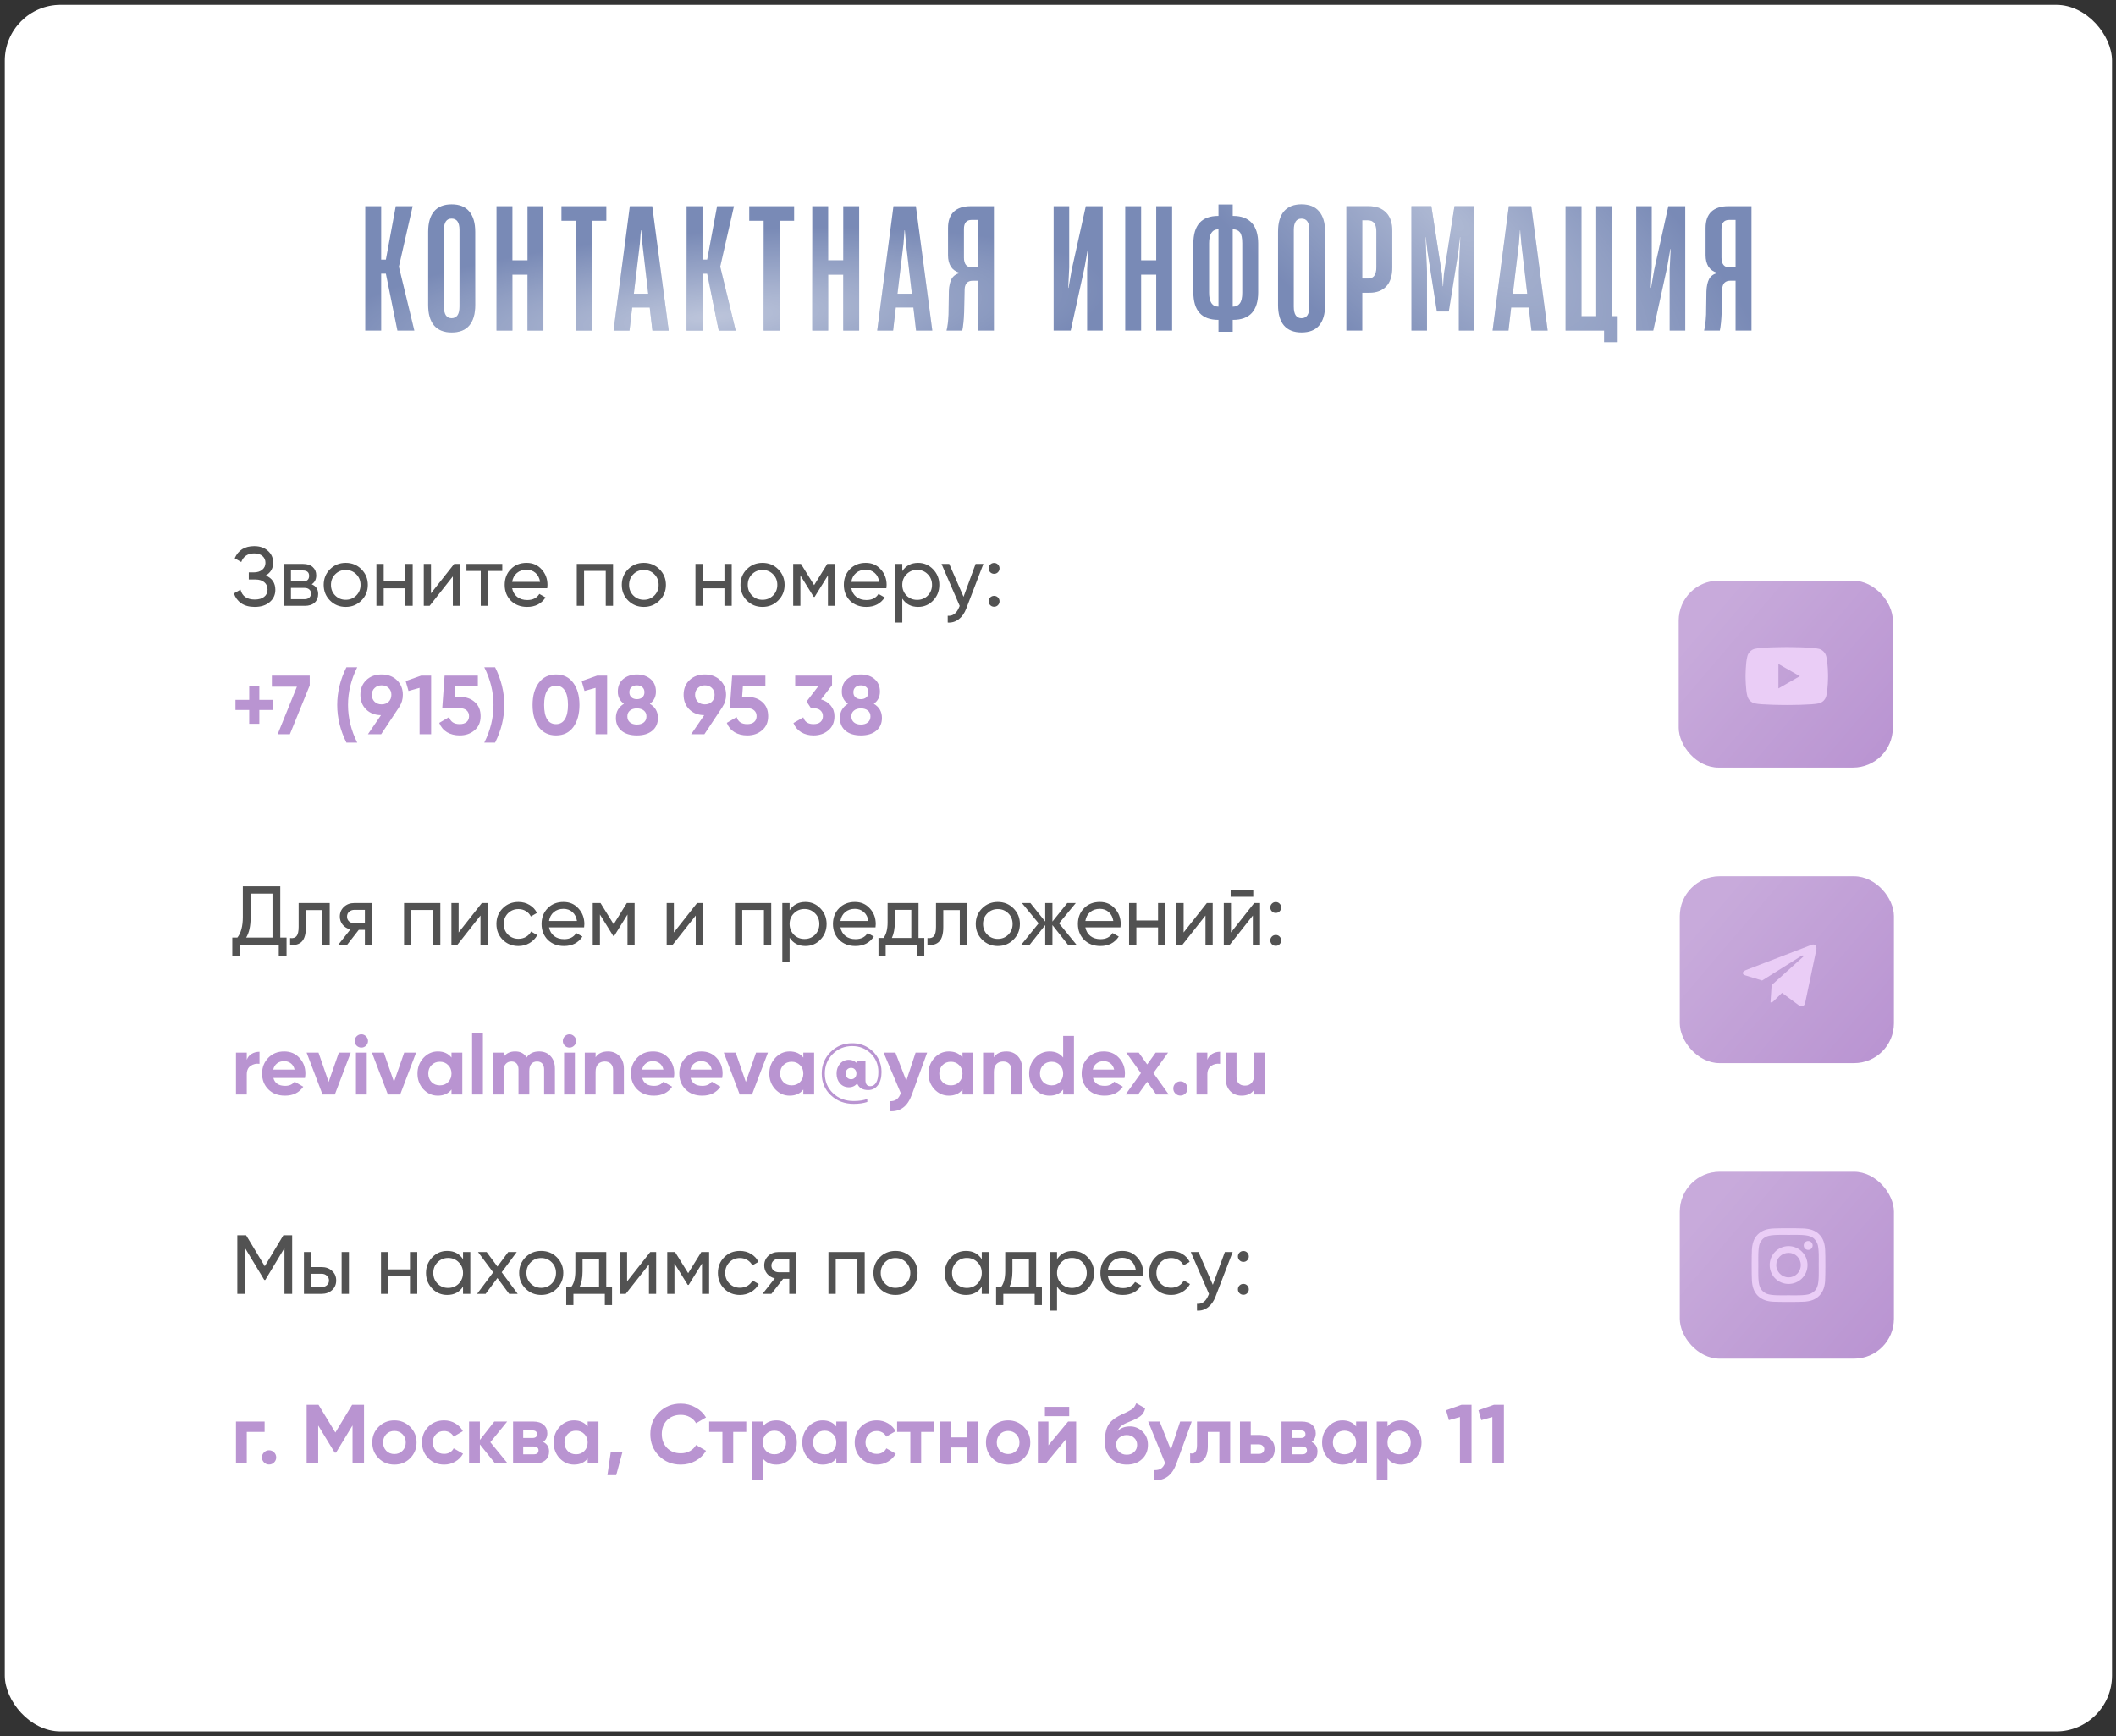
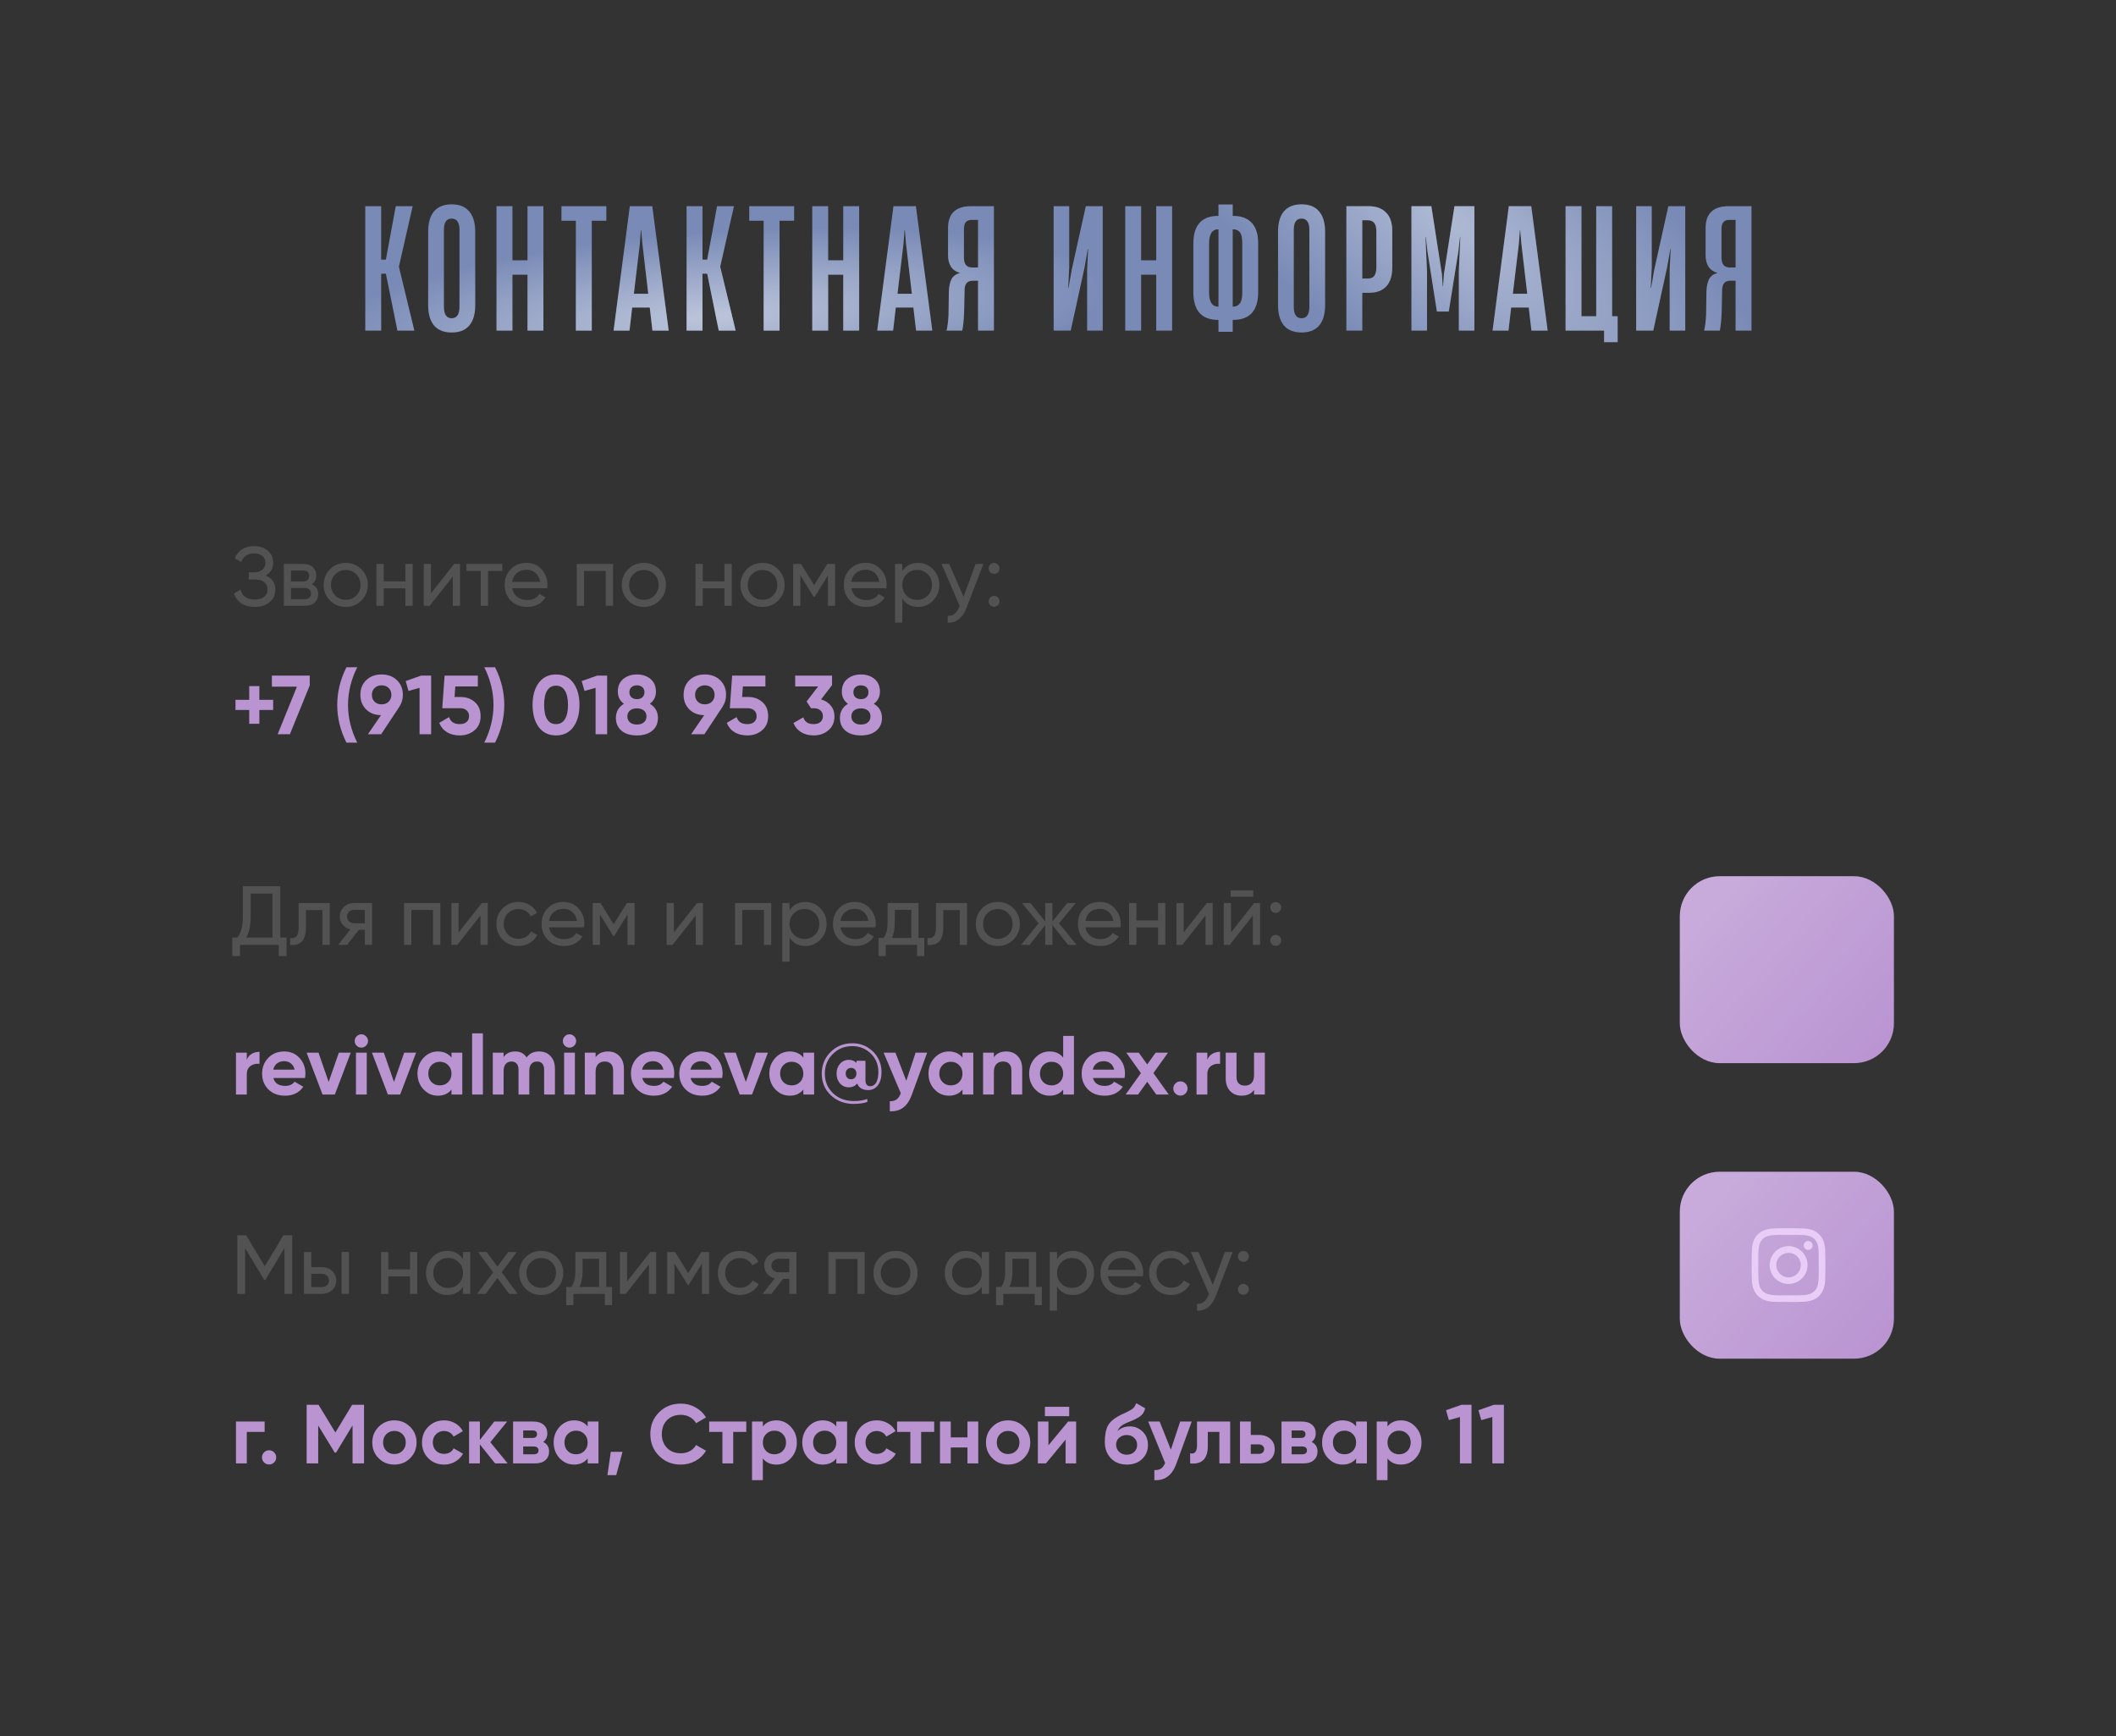
<svg xmlns="http://www.w3.org/2000/svg" width="379" height="311" viewBox="0 0 379 311" fill="none">
  <rect x="0" y="0" width="379" height="311" fill="#333333" stroke="none" />
-   <rect x="0.857" y="0.869" width="377.428" height="309.238" rx="10" fill="white" />
  <path d="M47.608 103.08C48.748 103.57 49.318 104.425 49.318 105.645C49.318 106.545 48.978 107.28 48.298 107.85C47.628 108.42 46.738 108.705 45.628 108.705C44.648 108.705 43.843 108.49 43.213 108.06C42.593 107.63 42.153 107.04 41.893 106.29L43.078 105.615C43.388 106.795 44.238 107.385 45.628 107.385C46.348 107.385 46.908 107.225 47.308 106.905C47.718 106.585 47.923 106.15 47.923 105.6C47.923 105.05 47.733 104.615 47.353 104.295C46.973 103.965 46.453 103.8 45.793 103.8H44.563V102.525H45.448C46.078 102.525 46.583 102.37 46.963 102.06C47.353 101.74 47.548 101.325 47.548 100.815C47.548 100.305 47.368 99.895 47.008 99.585C46.648 99.275 46.158 99.12 45.538 99.12C44.378 99.12 43.603 99.635 43.213 100.665L42.043 99.99C42.673 98.54 43.838 97.815 45.538 97.815C46.548 97.815 47.363 98.095 47.983 98.655C48.613 99.205 48.928 99.915 48.928 100.785C48.928 101.795 48.488 102.56 47.608 103.08ZM55.835 104.655C56.605 104.975 56.99 105.555 56.99 106.395C56.99 107.035 56.78 107.55 56.36 107.94C55.94 108.32 55.35 108.51 54.59 108.51H50.84V101.01H54.29C55.03 101.01 55.605 101.195 56.015 101.565C56.435 101.935 56.645 102.43 56.645 103.05C56.645 103.77 56.375 104.305 55.835 104.655ZM54.23 102.18H52.115V104.145H54.23C54.99 104.145 55.37 103.81 55.37 103.14C55.37 102.5 54.99 102.18 54.23 102.18ZM52.115 107.325H54.515C54.895 107.325 55.185 107.235 55.385 107.055C55.595 106.875 55.7 106.62 55.7 106.29C55.7 105.98 55.595 105.74 55.385 105.57C55.185 105.39 54.895 105.3 54.515 105.3H52.115V107.325ZM64.728 107.565C63.968 108.325 63.033 108.705 61.923 108.705C60.813 108.705 59.878 108.325 59.118 107.565C58.358 106.805 57.978 105.87 57.978 104.76C57.978 103.65 58.358 102.715 59.118 101.955C59.878 101.195 60.813 100.815 61.923 100.815C63.033 100.815 63.968 101.195 64.728 101.955C65.498 102.725 65.883 103.66 65.883 104.76C65.883 105.86 65.498 106.795 64.728 107.565ZM61.923 107.43C62.673 107.43 63.303 107.175 63.813 106.665C64.323 106.155 64.578 105.52 64.578 104.76C64.578 104 64.323 103.365 63.813 102.855C63.303 102.345 62.673 102.09 61.923 102.09C61.183 102.09 60.558 102.345 60.048 102.855C59.538 103.365 59.283 104 59.283 104.76C59.283 105.52 59.538 106.155 60.048 106.665C60.558 107.175 61.183 107.43 61.923 107.43ZM72.612 104.13V101.01H73.917V108.51H72.612V105.375H68.727V108.51H67.422V101.01H68.727V104.13H72.612ZM77.193 106.275L81.348 101.01H82.398V108.51H81.108V103.245L76.953 108.51H75.903V101.01H77.193V106.275ZM83.544 101.01H89.965V102.27H87.415V108.51H86.109V102.27H83.544V101.01ZM98.015 105.36H91.73C91.86 106.02 92.165 106.54 92.645 106.92C93.125 107.29 93.725 107.475 94.445 107.475C95.435 107.475 96.155 107.11 96.605 106.38L97.715 107.01C96.975 108.14 95.875 108.705 94.415 108.705C93.235 108.705 92.265 108.335 91.505 107.595C90.765 106.835 90.395 105.89 90.395 104.76C90.395 103.62 90.76 102.68 91.49 101.94C92.22 101.19 93.165 100.815 94.325 100.815C95.425 100.815 96.32 101.205 97.01 101.985C97.71 102.745 98.06 103.675 98.06 104.775C98.06 104.965 98.045 105.16 98.015 105.36ZM94.325 102.045C93.635 102.045 93.055 102.24 92.585 102.63C92.125 103.02 91.84 103.55 91.73 104.22H96.74C96.63 103.53 96.355 102.995 95.915 102.615C95.475 102.235 94.945 102.045 94.325 102.045ZM103.31 101.01H109.805V108.51H108.5V102.255H104.615V108.51H103.31V101.01ZM118.122 107.565C117.362 108.325 116.427 108.705 115.317 108.705C114.207 108.705 113.272 108.325 112.512 107.565C111.752 106.805 111.372 105.87 111.372 104.76C111.372 103.65 111.752 102.715 112.512 101.955C113.272 101.195 114.207 100.815 115.317 100.815C116.427 100.815 117.362 101.195 118.122 101.955C118.892 102.725 119.277 103.66 119.277 104.76C119.277 105.86 118.892 106.795 118.122 107.565ZM115.317 107.43C116.067 107.43 116.697 107.175 117.207 106.665C117.717 106.155 117.972 105.52 117.972 104.76C117.972 104 117.717 103.365 117.207 102.855C116.697 102.345 116.067 102.09 115.317 102.09C114.577 102.09 113.952 102.345 113.442 102.855C112.932 103.365 112.677 104 112.677 104.76C112.677 105.52 112.932 106.155 113.442 106.665C113.952 107.175 114.577 107.43 115.317 107.43ZM129.755 104.13V101.01H131.06V108.51H129.755V105.375H125.87V108.51H124.565V101.01H125.87V104.13H129.755ZM139.377 107.565C138.617 108.325 137.682 108.705 136.572 108.705C135.462 108.705 134.527 108.325 133.767 107.565C133.007 106.805 132.627 105.87 132.627 104.76C132.627 103.65 133.007 102.715 133.767 101.955C134.527 101.195 135.462 100.815 136.572 100.815C137.682 100.815 138.617 101.195 139.377 101.955C140.147 102.725 140.532 103.66 140.532 104.76C140.532 105.86 140.147 106.795 139.377 107.565ZM136.572 107.43C137.322 107.43 137.952 107.175 138.462 106.665C138.972 106.155 139.227 105.52 139.227 104.76C139.227 104 138.972 103.365 138.462 102.855C137.952 102.345 137.322 102.09 136.572 102.09C135.832 102.09 135.207 102.345 134.697 102.855C134.187 103.365 133.932 104 133.932 104.76C133.932 105.52 134.187 106.155 134.697 106.665C135.207 107.175 135.832 107.43 136.572 107.43ZM148.175 101.01H149.57V108.51H148.295V103.065L145.91 106.905H145.745L143.36 103.065V108.51H142.07V101.01H143.465L145.82 104.805L148.175 101.01ZM158.762 105.36H152.477C152.607 106.02 152.912 106.54 153.392 106.92C153.872 107.29 154.472 107.475 155.192 107.475C156.182 107.475 156.902 107.11 157.352 106.38L158.462 107.01C157.722 108.14 156.622 108.705 155.162 108.705C153.982 108.705 153.012 108.335 152.252 107.595C151.512 106.835 151.142 105.89 151.142 104.76C151.142 103.62 151.507 102.68 152.237 101.94C152.967 101.19 153.912 100.815 155.072 100.815C156.172 100.815 157.067 101.205 157.757 101.985C158.457 102.745 158.807 103.675 158.807 104.775C158.807 104.965 158.792 105.16 158.762 105.36ZM155.072 102.045C154.382 102.045 153.802 102.24 153.332 102.63C152.872 103.02 152.587 103.55 152.477 104.22H157.487C157.377 103.53 157.102 102.995 156.662 102.615C156.222 102.235 155.692 102.045 155.072 102.045ZM164.447 100.815C165.497 100.815 166.392 101.2 167.132 101.97C167.872 102.74 168.242 103.67 168.242 104.76C168.242 105.86 167.872 106.795 167.132 107.565C166.402 108.325 165.507 108.705 164.447 108.705C163.207 108.705 162.262 108.21 161.612 107.22V111.51H160.307V101.01H161.612V102.3C162.262 101.31 163.207 100.815 164.447 100.815ZM164.282 107.445C165.032 107.445 165.662 107.19 166.172 106.68C166.682 106.15 166.937 105.51 166.937 104.76C166.937 104 166.682 103.365 166.172 102.855C165.662 102.335 165.032 102.075 164.282 102.075C163.522 102.075 162.887 102.335 162.377 102.855C161.867 103.365 161.612 104 161.612 104.76C161.612 105.51 161.867 106.15 162.377 106.68C162.887 107.19 163.522 107.445 164.282 107.445ZM172.582 106.89L174.742 101.01H176.137L173.077 108.975C172.757 109.825 172.307 110.47 171.727 110.91C171.147 111.36 170.487 111.56 169.747 111.51V110.295C170.657 110.365 171.332 109.865 171.772 108.795L171.892 108.525L168.637 101.01H170.017L172.582 106.89ZM178.051 102.78C177.781 102.78 177.551 102.685 177.361 102.495C177.171 102.305 177.076 102.075 177.076 101.805C177.076 101.535 177.171 101.305 177.361 101.115C177.551 100.925 177.781 100.83 178.051 100.83C178.331 100.83 178.561 100.925 178.741 101.115C178.931 101.305 179.026 101.535 179.026 101.805C179.026 102.075 178.931 102.305 178.741 102.495C178.561 102.685 178.331 102.78 178.051 102.78ZM178.051 108.675C177.781 108.675 177.551 108.58 177.361 108.39C177.171 108.2 177.076 107.97 177.076 107.7C177.076 107.43 177.171 107.2 177.361 107.01C177.551 106.82 177.781 106.725 178.051 106.725C178.331 106.725 178.561 106.82 178.741 107.01C178.931 107.2 179.026 107.43 179.026 107.7C179.026 107.97 178.931 108.2 178.741 108.39C178.561 108.58 178.331 108.675 178.051 108.675Z" fill="#525252" />
  <path d="M50.203 158.74V167.92H51.328V171.25H49.933V169.24H43.003V171.25H41.608V167.92H42.523C43.173 167.1 43.498 165.87 43.498 164.23V158.74H50.203ZM44.098 167.92H48.808V160.045H44.893V164.26C44.893 165.84 44.628 167.06 44.098 167.92ZM53.492 161.74H59.057V169.24H57.752V163H54.797V166.06C54.797 167.26 54.557 168.115 54.078 168.625C53.597 169.125 52.892 169.33 51.962 169.24V168.01C52.483 168.08 52.867 167.965 53.117 167.665C53.367 167.355 53.492 166.81 53.492 166.03V161.74ZM63.45 161.74H66.645V169.24H65.355V166.54H64.26L62.16 169.24H60.57L62.76 166.465C62.19 166.325 61.73 166.045 61.38 165.625C61.04 165.205 60.87 164.715 60.87 164.155C60.87 163.465 61.115 162.89 61.605 162.43C62.095 161.97 62.71 161.74 63.45 161.74ZM63.495 165.37H65.355V162.955H63.495C63.115 162.955 62.795 163.07 62.535 163.3C62.285 163.52 62.16 163.81 62.16 164.17C62.16 164.52 62.285 164.81 62.535 165.04C62.795 165.26 63.115 165.37 63.495 165.37ZM72.373 161.74H78.868V169.24H77.563V162.985H73.678V169.24H72.373V161.74ZM82.144 167.005L86.299 161.74H87.349V169.24H86.059V163.975L81.904 169.24H80.854V161.74H82.144V167.005ZM92.861 169.435C91.731 169.435 90.791 169.06 90.041 168.31C89.291 167.55 88.916 166.61 88.916 165.49C88.916 164.37 89.291 163.435 90.041 162.685C90.791 161.925 91.731 161.545 92.861 161.545C93.601 161.545 94.266 161.725 94.856 162.085C95.446 162.435 95.886 162.91 96.176 163.51L95.081 164.14C94.891 163.74 94.596 163.42 94.196 163.18C93.806 162.94 93.361 162.82 92.861 162.82C92.111 162.82 91.481 163.075 90.971 163.585C90.471 164.105 90.221 164.74 90.221 165.49C90.221 166.23 90.471 166.86 90.971 167.38C91.481 167.89 92.111 168.145 92.861 168.145C93.361 168.145 93.811 168.03 94.211 167.8C94.611 167.56 94.916 167.24 95.126 166.84L96.236 167.485C95.906 168.085 95.441 168.56 94.841 168.91C94.241 169.26 93.581 169.435 92.861 169.435ZM104.622 166.09H98.337C98.467 166.75 98.772 167.27 99.252 167.65C99.732 168.02 100.332 168.205 101.052 168.205C102.042 168.205 102.762 167.84 103.212 167.11L104.322 167.74C103.582 168.87 102.482 169.435 101.022 169.435C99.842 169.435 98.872 169.065 98.112 168.325C97.372 167.565 97.002 166.62 97.002 165.49C97.002 164.35 97.367 163.41 98.097 162.67C98.827 161.92 99.772 161.545 100.932 161.545C102.032 161.545 102.927 161.935 103.617 162.715C104.317 163.475 104.667 164.405 104.667 165.505C104.667 165.695 104.652 165.89 104.622 166.09ZM100.932 162.775C100.242 162.775 99.662 162.97 99.192 163.36C98.732 163.75 98.447 164.28 98.337 164.95H103.347C103.237 164.26 102.962 163.725 102.522 163.345C102.082 162.965 101.552 162.775 100.932 162.775ZM112.272 161.74H113.667V169.24H112.392V163.795L110.007 167.635H109.842L107.457 163.795V169.24H106.167V161.74H107.562L109.917 165.535L112.272 161.74ZM120.699 167.005L124.854 161.74H125.904V169.24H124.614V163.975L120.459 169.24H119.409V161.74H120.699V167.005ZM131.64 161.74H138.135V169.24H136.83V162.985H132.945V169.24H131.64V161.74ZM144.262 161.545C145.312 161.545 146.207 161.93 146.947 162.7C147.687 163.47 148.057 164.4 148.057 165.49C148.057 166.59 147.687 167.525 146.947 168.295C146.217 169.055 145.322 169.435 144.262 169.435C143.022 169.435 142.077 168.94 141.427 167.95V172.24H140.122V161.74H141.427V163.03C142.077 162.04 143.022 161.545 144.262 161.545ZM144.097 168.175C144.847 168.175 145.477 167.92 145.987 167.41C146.497 166.88 146.752 166.24 146.752 165.49C146.752 164.73 146.497 164.095 145.987 163.585C145.477 163.065 144.847 162.805 144.097 162.805C143.337 162.805 142.702 163.065 142.192 163.585C141.682 164.095 141.427 164.73 141.427 165.49C141.427 166.24 141.682 166.88 142.192 167.41C142.702 167.92 143.337 168.175 144.097 168.175ZM156.814 166.09H150.529C150.659 166.75 150.964 167.27 151.444 167.65C151.924 168.02 152.524 168.205 153.244 168.205C154.234 168.205 154.954 167.84 155.404 167.11L156.514 167.74C155.774 168.87 154.674 169.435 153.214 169.435C152.034 169.435 151.064 169.065 150.304 168.325C149.564 167.565 149.194 166.62 149.194 165.49C149.194 164.35 149.559 163.41 150.289 162.67C151.019 161.92 151.964 161.545 153.124 161.545C154.224 161.545 155.119 161.935 155.809 162.715C156.509 163.475 156.859 164.405 156.859 165.505C156.859 165.695 156.844 165.89 156.814 166.09ZM153.124 162.775C152.434 162.775 151.854 162.97 151.384 163.36C150.924 163.75 150.639 164.28 150.529 164.95H155.539C155.429 164.26 155.154 163.725 154.714 163.345C154.274 162.965 153.744 162.775 153.124 162.775ZM164.516 161.74V167.995H165.551V171.25H164.261V169.24H158.636V171.25H157.346V167.995H158.261C158.741 167.335 158.981 166.41 158.981 165.22V161.74H164.516ZM159.746 167.995H163.226V162.955H160.271V165.22C160.271 166.32 160.096 167.245 159.746 167.995ZM167.648 161.74H173.213V169.24H171.908V163H168.953V166.06C168.953 167.26 168.713 168.115 168.233 168.625C167.753 169.125 167.048 169.33 166.118 169.24V168.01C166.638 168.08 167.023 167.965 167.273 167.665C167.523 167.355 167.648 166.81 167.648 166.03V161.74ZM181.52 168.295C180.76 169.055 179.825 169.435 178.715 169.435C177.605 169.435 176.67 169.055 175.91 168.295C175.15 167.535 174.77 166.6 174.77 165.49C174.77 164.38 175.15 163.445 175.91 162.685C176.67 161.925 177.605 161.545 178.715 161.545C179.825 161.545 180.76 161.925 181.52 162.685C182.29 163.455 182.675 164.39 182.675 165.49C182.675 166.59 182.29 167.525 181.52 168.295ZM178.715 168.16C179.465 168.16 180.095 167.905 180.605 167.395C181.115 166.885 181.37 166.25 181.37 165.49C181.37 164.73 181.115 164.095 180.605 163.585C180.095 163.075 179.465 162.82 178.715 162.82C177.975 162.82 177.35 163.075 176.84 163.585C176.33 164.095 176.075 164.73 176.075 165.49C176.075 166.25 176.33 166.885 176.84 167.395C177.35 167.905 177.975 168.16 178.715 168.16ZM189.688 165.37L192.838 169.24H191.308L188.503 165.685V169.24H187.213V165.685L184.408 169.24H182.893L186.028 165.37L183.043 161.74H184.558L187.213 165.055V161.74H188.503V165.055L191.158 161.74H192.688L189.688 165.37ZM200.686 166.09H194.401C194.531 166.75 194.836 167.27 195.316 167.65C195.796 168.02 196.396 168.205 197.116 168.205C198.106 168.205 198.826 167.84 199.276 167.11L200.386 167.74C199.646 168.87 198.546 169.435 197.086 169.435C195.906 169.435 194.936 169.065 194.176 168.325C193.436 167.565 193.066 166.62 193.066 165.49C193.066 164.35 193.431 163.41 194.161 162.67C194.891 161.92 195.836 161.545 196.996 161.545C198.096 161.545 198.991 161.935 199.681 162.715C200.381 163.475 200.731 164.405 200.731 165.505C200.731 165.695 200.716 165.89 200.686 166.09ZM196.996 162.775C196.306 162.775 195.726 162.97 195.256 163.36C194.796 163.75 194.511 164.28 194.401 164.95H199.411C199.301 164.26 199.026 163.725 198.586 163.345C198.146 162.965 197.616 162.775 196.996 162.775ZM207.421 164.86V161.74H208.726V169.24H207.421V166.105H203.536V169.24H202.231V161.74H203.536V164.86H207.421ZM212.003 167.005L216.158 161.74H217.208V169.24H215.918V163.975L211.763 169.24H210.713V161.74H212.003V167.005ZM224.474 160.615H220.424V159.475H224.474V160.615ZM220.484 167.005L224.639 161.74H225.689V169.24H224.399V163.975L220.244 169.24H219.194V161.74H220.484V167.005ZM228.501 163.51C228.231 163.51 228.001 163.415 227.811 163.225C227.621 163.035 227.526 162.805 227.526 162.535C227.526 162.265 227.621 162.035 227.811 161.845C228.001 161.655 228.231 161.56 228.501 161.56C228.781 161.56 229.011 161.655 229.191 161.845C229.381 162.035 229.476 162.265 229.476 162.535C229.476 162.805 229.381 163.035 229.191 163.225C229.011 163.415 228.781 163.51 228.501 163.51ZM228.501 169.405C228.231 169.405 228.001 169.31 227.811 169.12C227.621 168.93 227.526 168.7 227.526 168.43C227.526 168.16 227.621 167.93 227.811 167.74C228.001 167.55 228.231 167.455 228.501 167.455C228.781 167.455 229.011 167.55 229.191 167.74C229.381 167.93 229.476 168.16 229.476 168.43C229.476 168.7 229.381 168.93 229.191 169.12C229.011 169.31 228.781 169.405 228.501 169.405Z" fill="#525252" />
  <path d="M50.758 221.244H52.333V231.744H50.953V223.539L47.518 229.254H47.338L43.903 223.554V231.744H42.508V221.244H44.083L47.428 226.794L50.758 221.244ZM55.748 226.944H57.608C58.358 226.944 58.978 227.169 59.468 227.619C59.968 228.059 60.218 228.634 60.218 229.344C60.218 230.054 59.968 230.634 59.468 231.084C58.968 231.524 58.348 231.744 57.608 231.744H54.443V224.244H55.748V226.944ZM61.193 231.744V224.244H62.498V231.744H61.193ZM55.748 230.529H57.608C57.988 230.529 58.303 230.419 58.553 230.199C58.803 229.979 58.928 229.694 58.928 229.344C58.928 228.994 58.798 228.709 58.538 228.489C58.288 228.259 57.978 228.144 57.608 228.144H55.748V230.529ZM73.432 227.364V224.244H74.737V231.744H73.432V228.609H69.547V231.744H68.242V224.244H69.547V227.364H73.432ZM82.933 225.534V224.244H84.238V231.744H82.933V230.454C82.293 231.444 81.348 231.939 80.098 231.939C79.038 231.939 78.143 231.559 77.413 230.799C76.673 230.029 76.303 229.094 76.303 227.994C76.303 226.904 76.673 225.974 77.413 225.204C78.153 224.434 79.048 224.049 80.098 224.049C81.348 224.049 82.293 224.544 82.933 225.534ZM80.263 230.679C81.023 230.679 81.658 230.424 82.168 229.914C82.678 229.384 82.933 228.744 82.933 227.994C82.933 227.234 82.678 226.599 82.168 226.089C81.658 225.569 81.023 225.309 80.263 225.309C79.513 225.309 78.883 225.569 78.373 226.089C77.863 226.599 77.608 227.234 77.608 227.994C77.608 228.744 77.863 229.384 78.373 229.914C78.883 230.424 79.513 230.679 80.263 230.679ZM89.861 227.874L92.726 231.744H91.196L89.096 228.909L86.981 231.744H85.451L88.331 227.889L85.616 224.244H87.161L89.096 226.854L91.031 224.244H92.561L89.861 227.874ZM99.738 230.799C98.978 231.559 98.043 231.939 96.933 231.939C95.823 231.939 94.888 231.559 94.128 230.799C93.368 230.039 92.988 229.104 92.988 227.994C92.988 226.884 93.368 225.949 94.128 225.189C94.888 224.429 95.823 224.049 96.933 224.049C98.043 224.049 98.978 224.429 99.738 225.189C100.508 225.959 100.893 226.894 100.893 227.994C100.893 229.094 100.508 230.029 99.738 230.799ZM96.933 230.664C97.683 230.664 98.313 230.409 98.823 229.899C99.333 229.389 99.588 228.754 99.588 227.994C99.588 227.234 99.333 226.599 98.823 226.089C98.313 225.579 97.683 225.324 96.933 225.324C96.193 225.324 95.568 225.579 95.058 226.089C94.548 226.599 94.293 227.234 94.293 227.994C94.293 228.754 94.548 229.389 95.058 229.899C95.568 230.409 96.193 230.664 96.933 230.664ZM108.588 224.244V230.499H109.623V233.754H108.333V231.744H102.708V233.754H101.418V230.499H102.333C102.813 229.839 103.053 228.914 103.053 227.724V224.244H108.588ZM103.818 230.499H107.298V225.459H104.343V227.724C104.343 228.824 104.168 229.749 103.818 230.499ZM112.32 229.509L116.475 224.244H117.525V231.744H116.235V226.479L112.08 231.744H111.03V224.244H112.32V229.509ZM125.616 224.244H127.011V231.744H125.736V226.299L123.351 230.139H123.186L120.801 226.299V231.744H119.511V224.244H120.906L123.261 228.039L125.616 224.244ZM132.529 231.939C131.399 231.939 130.459 231.564 129.709 230.814C128.959 230.054 128.584 229.114 128.584 227.994C128.584 226.874 128.959 225.939 129.709 225.189C130.459 224.429 131.399 224.049 132.529 224.049C133.269 224.049 133.934 224.229 134.524 224.589C135.114 224.939 135.554 225.414 135.844 226.014L134.749 226.644C134.559 226.244 134.264 225.924 133.864 225.684C133.474 225.444 133.029 225.324 132.529 225.324C131.779 225.324 131.149 225.579 130.639 226.089C130.139 226.609 129.889 227.244 129.889 227.994C129.889 228.734 130.139 229.364 130.639 229.884C131.149 230.394 131.779 230.649 132.529 230.649C133.029 230.649 133.479 230.534 133.879 230.304C134.279 230.064 134.584 229.744 134.794 229.344L135.904 229.989C135.574 230.589 135.109 231.064 134.509 231.414C133.909 231.764 133.249 231.939 132.529 231.939ZM139.461 224.244H142.656V231.744H141.366V229.044H140.271L138.171 231.744H136.581L138.771 228.969C138.201 228.829 137.741 228.549 137.391 228.129C137.051 227.709 136.881 227.219 136.881 226.659C136.881 225.969 137.126 225.394 137.616 224.934C138.106 224.474 138.721 224.244 139.461 224.244ZM139.506 227.874H141.366V225.459H139.506C139.126 225.459 138.806 225.574 138.546 225.804C138.296 226.024 138.171 226.314 138.171 226.674C138.171 227.024 138.296 227.314 138.546 227.544C138.806 227.764 139.126 227.874 139.506 227.874ZM148.384 224.244H154.879V231.744H153.574V225.489H149.689V231.744H148.384V224.244ZM163.195 230.799C162.435 231.559 161.5 231.939 160.39 231.939C159.28 231.939 158.345 231.559 157.585 230.799C156.825 230.039 156.445 229.104 156.445 227.994C156.445 226.884 156.825 225.949 157.585 225.189C158.345 224.429 159.28 224.049 160.39 224.049C161.5 224.049 162.435 224.429 163.195 225.189C163.965 225.959 164.35 226.894 164.35 227.994C164.35 229.094 163.965 230.029 163.195 230.799ZM160.39 230.664C161.14 230.664 161.77 230.409 162.28 229.899C162.79 229.389 163.045 228.754 163.045 227.994C163.045 227.234 162.79 226.599 162.28 226.089C161.77 225.579 161.14 225.324 160.39 225.324C159.65 225.324 159.025 225.579 158.515 226.089C158.005 226.599 157.75 227.234 157.75 227.994C157.75 228.754 158.005 229.389 158.515 229.899C159.025 230.409 159.65 230.664 160.39 230.664ZM175.848 225.534V224.244H177.153V231.744H175.848V230.454C175.208 231.444 174.263 231.939 173.013 231.939C171.953 231.939 171.058 231.559 170.328 230.799C169.588 230.029 169.218 229.094 169.218 227.994C169.218 226.904 169.588 225.974 170.328 225.204C171.068 224.434 171.963 224.049 173.013 224.049C174.263 224.049 175.208 224.544 175.848 225.534ZM173.178 230.679C173.938 230.679 174.573 230.424 175.083 229.914C175.593 229.384 175.848 228.744 175.848 227.994C175.848 227.234 175.593 226.599 175.083 226.089C174.573 225.569 173.938 225.309 173.178 225.309C172.428 225.309 171.798 225.569 171.288 226.089C170.778 226.599 170.523 227.234 170.523 227.994C170.523 228.744 170.778 229.384 171.288 229.914C171.798 230.424 172.428 230.679 173.178 230.679ZM185.581 224.244V230.499H186.616V233.754H185.326V231.744H179.701V233.754H178.411V230.499H179.326C179.806 229.839 180.046 228.914 180.046 227.724V224.244H185.581ZM180.811 230.499H184.291V225.459H181.336V227.724C181.336 228.824 181.161 229.749 180.811 230.499ZM192.162 224.049C193.212 224.049 194.107 224.434 194.847 225.204C195.587 225.974 195.957 226.904 195.957 227.994C195.957 229.094 195.587 230.029 194.847 230.799C194.117 231.559 193.222 231.939 192.162 231.939C190.922 231.939 189.977 231.444 189.327 230.454V234.744H188.022V224.244H189.327V225.534C189.977 224.544 190.922 224.049 192.162 224.049ZM191.997 230.679C192.747 230.679 193.377 230.424 193.887 229.914C194.397 229.384 194.652 228.744 194.652 227.994C194.652 227.234 194.397 226.599 193.887 226.089C193.377 225.569 192.747 225.309 191.997 225.309C191.237 225.309 190.602 225.569 190.092 226.089C189.582 226.599 189.327 227.234 189.327 227.994C189.327 228.744 189.582 229.384 190.092 229.914C190.602 230.424 191.237 230.679 191.997 230.679ZM204.714 228.594H198.429C198.559 229.254 198.864 229.774 199.344 230.154C199.824 230.524 200.424 230.709 201.144 230.709C202.134 230.709 202.854 230.344 203.304 229.614L204.414 230.244C203.674 231.374 202.574 231.939 201.114 231.939C199.934 231.939 198.964 231.569 198.204 230.829C197.464 230.069 197.094 229.124 197.094 227.994C197.094 226.854 197.459 225.914 198.189 225.174C198.919 224.424 199.864 224.049 201.024 224.049C202.124 224.049 203.019 224.439 203.709 225.219C204.409 225.979 204.759 226.909 204.759 228.009C204.759 228.199 204.744 228.394 204.714 228.594ZM201.024 225.279C200.334 225.279 199.754 225.474 199.284 225.864C198.824 226.254 198.539 226.784 198.429 227.454H203.439C203.329 226.764 203.054 226.229 202.614 225.849C202.174 225.469 201.644 225.279 201.024 225.279ZM209.77 231.939C208.64 231.939 207.7 231.564 206.95 230.814C206.2 230.054 205.825 229.114 205.825 227.994C205.825 226.874 206.2 225.939 206.95 225.189C207.7 224.429 208.64 224.049 209.77 224.049C210.51 224.049 211.175 224.229 211.765 224.589C212.355 224.939 212.795 225.414 213.085 226.014L211.99 226.644C211.8 226.244 211.505 225.924 211.105 225.684C210.715 225.444 210.27 225.324 209.77 225.324C209.02 225.324 208.39 225.579 207.88 226.089C207.38 226.609 207.13 227.244 207.13 227.994C207.13 228.734 207.38 229.364 207.88 229.884C208.39 230.394 209.02 230.649 209.77 230.649C210.27 230.649 210.72 230.534 211.12 230.304C211.52 230.064 211.825 229.744 212.035 229.344L213.145 229.989C212.815 230.589 212.35 231.064 211.75 231.414C211.15 231.764 210.49 231.939 209.77 231.939ZM217.23 230.124L219.39 224.244H220.785L217.725 232.209C217.405 233.059 216.955 233.704 216.375 234.144C215.795 234.594 215.135 234.794 214.395 234.744V233.529C215.305 233.599 215.98 233.099 216.42 232.029L216.54 231.759L213.285 224.244H214.665L217.23 230.124ZM222.7 226.014C222.43 226.014 222.2 225.919 222.01 225.729C221.82 225.539 221.725 225.309 221.725 225.039C221.725 224.769 221.82 224.539 222.01 224.349C222.2 224.159 222.43 224.064 222.7 224.064C222.98 224.064 223.21 224.159 223.39 224.349C223.58 224.539 223.675 224.769 223.675 225.039C223.675 225.309 223.58 225.539 223.39 225.729C223.21 225.919 222.98 226.014 222.7 226.014ZM222.7 231.909C222.43 231.909 222.2 231.814 222.01 231.624C221.82 231.434 221.725 231.204 221.725 230.934C221.725 230.664 221.82 230.434 222.01 230.244C222.2 230.054 222.43 229.959 222.7 229.959C222.98 229.959 223.21 230.054 223.39 230.244C223.58 230.434 223.675 230.664 223.675 230.934C223.675 231.204 223.58 231.434 223.39 231.624C223.21 231.814 222.98 231.909 222.7 231.909Z" fill="#525252" />
  <path d="M46.453 125.345H48.928V127.16H46.453V129.635H44.638V127.16H42.178V125.345H44.638V122.885H46.453V125.345ZM48.697 122.99V121.01H55.477V122.765L51.922 131.51H49.732L53.182 122.99H48.697ZM63.986 133.01H62.05C60.95 130.81 60.401 128.56 60.401 126.26C60.401 123.96 60.95 121.71 62.05 119.51H63.986C62.886 121.71 62.336 123.96 62.336 126.26C62.336 128.56 62.886 130.81 63.986 133.01ZM72.155 124.445C72.155 125.255 71.945 125.965 71.525 126.575H71.54L68.27 131.51H65.9L68.24 128.09C67.15 128.08 66.26 127.735 65.57 127.055C64.89 126.375 64.55 125.505 64.55 124.445C64.55 123.365 64.9 122.49 65.6 121.82C66.31 121.14 67.225 120.8 68.345 120.8C69.465 120.8 70.38 121.14 71.09 121.82C71.8 122.5 72.155 123.375 72.155 124.445ZM66.605 124.445C66.605 124.955 66.77 125.37 67.1 125.69C67.43 126 67.845 126.155 68.345 126.155C68.865 126.155 69.285 126 69.605 125.69C69.935 125.37 70.1 124.955 70.1 124.445C70.1 123.935 69.935 123.525 69.605 123.215C69.285 122.905 68.865 122.75 68.345 122.75C67.845 122.75 67.43 122.91 67.1 123.23C66.77 123.54 66.605 123.945 66.605 124.445ZM72.661 121.985L75.421 121.01H77.221V131.51H75.151V123.2L73.171 123.755L72.661 121.985ZM81.417 124.835H82.497C83.517 124.835 84.367 125.14 85.047 125.75C85.737 126.35 86.082 127.19 86.082 128.27C86.082 129.35 85.717 130.195 84.987 130.805C84.277 131.415 83.392 131.72 82.332 131.72C81.472 131.72 80.717 131.53 80.067 131.15C79.427 130.76 78.962 130.2 78.672 129.47L80.442 128.435C80.692 129.275 81.322 129.695 82.332 129.695C82.862 129.695 83.272 129.57 83.562 129.32C83.862 129.06 84.012 128.71 84.012 128.27C84.012 127.84 83.867 127.495 83.577 127.235C83.287 126.975 82.892 126.845 82.392 126.845H79.212L79.632 121.01H85.587V122.945H81.552L81.417 124.835ZM88.675 133.01H86.74C87.84 130.81 88.39 128.56 88.39 126.26C88.39 123.96 87.84 121.71 86.74 119.51H88.675C89.775 121.71 90.325 123.96 90.325 126.26C90.325 128.56 89.775 130.81 88.675 133.01ZM99.589 131.72C98.279 131.72 97.249 131.225 96.499 130.235C95.759 129.225 95.389 127.9 95.389 126.26C95.389 124.62 95.759 123.3 96.499 122.3C97.249 121.3 98.279 120.8 99.589 120.8C100.919 120.8 101.949 121.3 102.679 122.3C103.419 123.3 103.789 124.62 103.789 126.26C103.789 127.9 103.419 129.225 102.679 130.235C101.949 131.225 100.919 131.72 99.589 131.72ZM101.734 126.26C101.734 125.14 101.549 124.285 101.179 123.695C100.819 123.105 100.289 122.81 99.589 122.81C98.889 122.81 98.359 123.105 97.999 123.695C97.639 124.285 97.459 125.14 97.459 126.26C97.459 127.38 97.639 128.235 97.999 128.825C98.359 129.405 98.889 129.695 99.589 129.695C100.289 129.695 100.819 129.4 101.179 128.81C101.549 128.22 101.734 127.37 101.734 126.26ZM104.185 121.985L106.945 121.01H108.745V131.51H106.675V123.2L104.695 123.755L104.185 121.985ZM116.39 126.05C117.36 126.63 117.845 127.475 117.845 128.585C117.845 129.555 117.505 130.32 116.825 130.88C116.155 131.44 115.24 131.72 114.08 131.72C112.91 131.72 111.99 131.44 111.32 130.88C110.65 130.32 110.315 129.555 110.315 128.585C110.315 127.485 110.795 126.64 111.755 126.05C111.025 125.53 110.66 124.805 110.66 123.875C110.66 122.905 110.985 122.15 111.635 121.61C112.295 121.07 113.11 120.8 114.08 120.8C115.06 120.8 115.87 121.07 116.51 121.61C117.16 122.15 117.485 122.905 117.485 123.875C117.485 124.805 117.12 125.53 116.39 126.05ZM115.43 123.98C115.43 123.6 115.305 123.3 115.055 123.08C114.805 122.86 114.48 122.75 114.08 122.75C113.68 122.75 113.355 122.86 113.105 123.08C112.855 123.3 112.73 123.6 112.73 123.98C112.73 124.37 112.855 124.675 113.105 124.895C113.355 125.115 113.68 125.225 114.08 125.225C114.48 125.225 114.805 125.115 115.055 124.895C115.305 124.675 115.43 124.37 115.43 123.98ZM115.325 129.38C115.635 129.12 115.79 128.765 115.79 128.315C115.79 127.865 115.635 127.515 115.325 127.265C115.015 127.005 114.6 126.875 114.08 126.875C113.56 126.875 113.145 127.005 112.835 127.265C112.525 127.515 112.37 127.865 112.37 128.315C112.37 128.765 112.525 129.12 112.835 129.38C113.145 129.64 113.56 129.77 114.08 129.77C114.6 129.77 115.015 129.64 115.325 129.38ZM130.046 124.445C130.046 125.255 129.836 125.965 129.416 126.575H129.431L126.161 131.51H123.791L126.131 128.09C125.041 128.08 124.151 127.735 123.461 127.055C122.781 126.375 122.441 125.505 122.441 124.445C122.441 123.365 122.791 122.49 123.491 121.82C124.201 121.14 125.116 120.8 126.236 120.8C127.356 120.8 128.271 121.14 128.981 121.82C129.691 122.5 130.046 123.375 130.046 124.445ZM124.496 124.445C124.496 124.955 124.661 125.37 124.991 125.69C125.321 126 125.736 126.155 126.236 126.155C126.756 126.155 127.176 126 127.496 125.69C127.826 125.37 127.991 124.955 127.991 124.445C127.991 123.935 127.826 123.525 127.496 123.215C127.176 122.905 126.756 122.75 126.236 122.75C125.736 122.75 125.321 122.91 124.991 123.23C124.661 123.54 124.496 123.945 124.496 124.445ZM132.921 124.835H134.001C135.021 124.835 135.871 125.14 136.551 125.75C137.241 126.35 137.586 127.19 137.586 128.27C137.586 129.35 137.221 130.195 136.491 130.805C135.781 131.415 134.896 131.72 133.836 131.72C132.976 131.72 132.221 131.53 131.571 131.15C130.931 130.76 130.466 130.2 130.176 129.47L131.946 128.435C132.196 129.275 132.826 129.695 133.836 129.695C134.366 129.695 134.776 129.57 135.066 129.32C135.366 129.06 135.516 128.71 135.516 128.27C135.516 127.84 135.371 127.495 135.081 127.235C134.791 126.975 134.396 126.845 133.896 126.845H130.716L131.136 121.01H137.091V122.945H133.056L132.921 124.835ZM149.029 122.72L147.064 125.27C147.794 125.48 148.374 125.85 148.804 126.38C149.244 126.91 149.464 127.54 149.464 128.27C149.464 129.35 149.099 130.195 148.369 130.805C147.659 131.415 146.774 131.72 145.714 131.72C144.884 131.72 144.149 131.53 143.509 131.15C142.869 130.76 142.404 130.21 142.114 129.5L143.884 128.48C144.134 129.29 144.744 129.695 145.714 129.695C146.244 129.695 146.654 129.57 146.944 129.32C147.244 129.06 147.394 128.71 147.394 128.27C147.394 127.84 147.244 127.495 146.944 127.235C146.654 126.975 146.244 126.845 145.714 126.845H145.264L144.469 125.645L146.539 122.945H142.429V121.01H149.029V122.72ZM156.512 126.05C157.482 126.63 157.967 127.475 157.967 128.585C157.967 129.555 157.627 130.32 156.947 130.88C156.277 131.44 155.362 131.72 154.202 131.72C153.032 131.72 152.112 131.44 151.442 130.88C150.772 130.32 150.437 129.555 150.437 128.585C150.437 127.485 150.917 126.64 151.877 126.05C151.147 125.53 150.782 124.805 150.782 123.875C150.782 122.905 151.107 122.15 151.757 121.61C152.417 121.07 153.232 120.8 154.202 120.8C155.182 120.8 155.992 121.07 156.632 121.61C157.282 122.15 157.607 122.905 157.607 123.875C157.607 124.805 157.242 125.53 156.512 126.05ZM155.552 123.98C155.552 123.6 155.427 123.3 155.177 123.08C154.927 122.86 154.602 122.75 154.202 122.75C153.802 122.75 153.477 122.86 153.227 123.08C152.977 123.3 152.852 123.6 152.852 123.98C152.852 124.37 152.977 124.675 153.227 124.895C153.477 125.115 153.802 125.225 154.202 125.225C154.602 125.225 154.927 125.115 155.177 124.895C155.427 124.675 155.552 124.37 155.552 123.98ZM155.447 129.38C155.757 129.12 155.912 128.765 155.912 128.315C155.912 127.865 155.757 127.515 155.447 127.265C155.137 127.005 154.722 126.875 154.202 126.875C153.682 126.875 153.267 127.005 152.957 127.265C152.647 127.515 152.492 127.865 152.492 128.315C152.492 128.765 152.647 129.12 152.957 129.38C153.267 129.64 153.682 129.77 154.202 129.77C154.722 129.77 155.137 129.64 155.447 129.38Z" fill="#B994D1" />
  <path d="M44.203 188.537V189.827C44.373 189.357 44.663 189.002 45.073 188.762C45.483 188.512 45.953 188.387 46.483 188.387V190.547C45.893 190.467 45.363 190.587 44.893 190.907C44.433 191.217 44.203 191.732 44.203 192.452V196.037H42.268V188.537H44.203ZM54.626 193.082H48.971C49.221 194.022 49.926 194.492 51.086 194.492C51.826 194.492 52.386 194.242 52.766 193.742L54.326 194.642C53.586 195.712 52.496 196.247 51.056 196.247C49.816 196.247 48.821 195.872 48.071 195.122C47.321 194.372 46.946 193.427 46.946 192.287C46.946 191.167 47.316 190.227 48.056 189.467C48.786 188.707 49.736 188.327 50.906 188.327C52.016 188.327 52.921 188.707 53.621 189.467C54.341 190.227 54.701 191.167 54.701 192.287C54.701 192.497 54.676 192.762 54.626 193.082ZM48.941 191.582H52.766C52.656 191.092 52.431 190.717 52.091 190.457C51.761 190.197 51.366 190.067 50.906 190.067C50.386 190.067 49.956 190.202 49.616 190.472C49.276 190.732 49.051 191.102 48.941 191.582ZM58.864 193.787L60.694 188.537H62.824L59.974 196.037H57.769L54.919 188.537H57.049L58.864 193.787ZM64.717 187.637C64.397 187.637 64.117 187.522 63.877 187.292C63.647 187.052 63.532 186.772 63.532 186.452C63.532 186.132 63.647 185.852 63.877 185.612C64.117 185.372 64.397 185.252 64.717 185.252C65.047 185.252 65.327 185.372 65.557 185.612C65.797 185.852 65.917 186.132 65.917 186.452C65.917 186.772 65.797 187.052 65.557 187.292C65.327 187.522 65.047 187.637 64.717 187.637ZM65.692 196.037H63.757V188.537H65.692V196.037ZM70.568 193.787L72.398 188.537H74.528L71.678 196.037H69.473L66.623 188.537H68.753L70.568 193.787ZM80.868 189.422V188.537H82.803V196.037H80.868V195.152C80.288 195.882 79.473 196.247 78.423 196.247C77.423 196.247 76.563 195.867 75.843 195.107C75.133 194.337 74.778 193.397 74.778 192.287C74.778 191.187 75.133 190.252 75.843 189.482C76.563 188.712 77.423 188.327 78.423 188.327C79.473 188.327 80.288 188.692 80.868 189.422ZM77.298 193.817C77.688 194.207 78.183 194.402 78.783 194.402C79.383 194.402 79.878 194.207 80.268 193.817C80.668 193.417 80.868 192.907 80.868 192.287C80.868 191.667 80.668 191.162 80.268 190.772C79.878 190.372 79.383 190.172 78.783 190.172C78.183 190.172 77.688 190.372 77.298 190.772C76.908 191.162 76.713 191.667 76.713 192.287C76.713 192.907 76.908 193.417 77.298 193.817ZM86.493 196.037H84.558V185.087H86.493V196.037ZM96.559 188.327C97.419 188.327 98.104 188.607 98.614 189.167C99.134 189.727 99.394 190.477 99.394 191.417V196.037H97.459V191.552C97.459 191.102 97.349 190.752 97.129 190.502C96.909 190.252 96.599 190.127 96.199 190.127C95.759 190.127 95.414 190.272 95.164 190.562C94.924 190.852 94.804 191.272 94.804 191.822V196.037H92.869V191.552C92.869 191.102 92.759 190.752 92.539 190.502C92.319 190.252 92.009 190.127 91.609 190.127C91.179 190.127 90.834 190.277 90.574 190.577C90.324 190.867 90.199 191.282 90.199 191.822V196.037H88.264V188.537H90.199V189.332C90.649 188.662 91.344 188.327 92.284 188.327C93.214 188.327 93.894 188.687 94.324 189.407C94.814 188.687 95.559 188.327 96.559 188.327ZM101.997 187.637C101.677 187.637 101.397 187.522 101.157 187.292C100.927 187.052 100.812 186.772 100.812 186.452C100.812 186.132 100.927 185.852 101.157 185.612C101.397 185.372 101.677 185.252 101.997 185.252C102.327 185.252 102.607 185.372 102.837 185.612C103.077 185.852 103.197 186.132 103.197 186.452C103.197 186.772 103.077 187.052 102.837 187.292C102.607 187.522 102.327 187.637 101.997 187.637ZM102.972 196.037H101.037V188.537H102.972V196.037ZM108.913 188.327C109.743 188.327 110.418 188.602 110.938 189.152C111.478 189.712 111.748 190.472 111.748 191.432V196.037H109.813V191.672C109.813 191.182 109.678 190.802 109.408 190.532C109.148 190.262 108.788 190.127 108.328 190.127C107.818 190.127 107.413 190.287 107.113 190.607C106.823 190.917 106.678 191.377 106.678 191.987V196.037H104.743V188.537H106.678V189.377C107.138 188.677 107.883 188.327 108.913 188.327ZM120.691 193.082H115.036C115.286 194.022 115.991 194.492 117.151 194.492C117.891 194.492 118.451 194.242 118.831 193.742L120.391 194.642C119.651 195.712 118.561 196.247 117.121 196.247C115.881 196.247 114.886 195.872 114.136 195.122C113.386 194.372 113.011 193.427 113.011 192.287C113.011 191.167 113.381 190.227 114.121 189.467C114.851 188.707 115.801 188.327 116.971 188.327C118.081 188.327 118.986 188.707 119.686 189.467C120.406 190.227 120.766 191.167 120.766 192.287C120.766 192.497 120.741 192.762 120.691 193.082ZM115.006 191.582H118.831C118.721 191.092 118.496 190.717 118.156 190.457C117.826 190.197 117.431 190.067 116.971 190.067C116.451 190.067 116.021 190.202 115.681 190.472C115.341 190.732 115.116 191.102 115.006 191.582ZM129.348 193.082H123.693C123.943 194.022 124.648 194.492 125.808 194.492C126.548 194.492 127.108 194.242 127.488 193.742L129.048 194.642C128.308 195.712 127.218 196.247 125.778 196.247C124.538 196.247 123.543 195.872 122.793 195.122C122.043 194.372 121.668 193.427 121.668 192.287C121.668 191.167 122.038 190.227 122.778 189.467C123.508 188.707 124.458 188.327 125.628 188.327C126.738 188.327 127.643 188.707 128.343 189.467C129.063 190.227 129.423 191.167 129.423 192.287C129.423 192.497 129.398 192.762 129.348 193.082ZM123.663 191.582H127.488C127.378 191.092 127.153 190.717 126.813 190.457C126.483 190.197 126.088 190.067 125.628 190.067C125.108 190.067 124.678 190.202 124.338 190.472C123.998 190.732 123.773 191.102 123.663 191.582ZM133.586 193.787L135.416 188.537H137.546L134.696 196.037H132.491L129.641 188.537H131.771L133.586 193.787ZM143.886 189.422V188.537H145.821V196.037H143.886V195.152C143.306 195.882 142.491 196.247 141.441 196.247C140.441 196.247 139.581 195.867 138.861 195.107C138.151 194.337 137.796 193.397 137.796 192.287C137.796 191.187 138.151 190.252 138.861 189.482C139.581 188.712 140.441 188.327 141.441 188.327C142.491 188.327 143.306 188.692 143.886 189.422ZM140.316 193.817C140.706 194.207 141.201 194.402 141.801 194.402C142.401 194.402 142.896 194.207 143.286 193.817C143.686 193.417 143.886 192.907 143.886 192.287C143.886 191.667 143.686 191.162 143.286 190.772C142.896 190.372 142.401 190.172 141.801 190.172C141.201 190.172 140.706 190.372 140.316 190.772C139.926 191.162 139.731 191.667 139.731 192.287C139.731 192.907 139.926 193.417 140.316 193.817ZM152.645 186.857C153.705 186.857 154.645 187.117 155.465 187.637C156.265 188.137 156.87 188.772 157.28 189.542C157.69 190.302 157.895 191.117 157.895 191.987C157.895 193.007 157.675 193.807 157.235 194.387C156.795 194.957 156.22 195.242 155.51 195.242C154.5 195.242 153.84 194.847 153.53 194.057C153.16 194.517 152.665 194.747 152.045 194.747C151.405 194.747 150.875 194.517 150.455 194.057C150.045 193.587 149.84 192.997 149.84 192.287C149.84 191.587 150.045 191.002 150.455 190.532C150.875 190.062 151.405 189.827 152.045 189.827C152.585 189.827 153.04 190.012 153.41 190.382V189.992H155.015V193.457C155.015 194.187 155.305 194.552 155.885 194.552C156.325 194.552 156.675 194.332 156.935 193.892C157.195 193.452 157.325 192.817 157.325 191.987C157.325 190.687 156.875 189.592 155.975 188.702C155.065 187.812 153.955 187.367 152.645 187.367C151.265 187.367 150.1 187.842 149.15 188.792C148.21 189.732 147.74 190.897 147.74 192.287C147.74 193.707 148.23 194.882 149.21 195.812C150.19 196.742 151.425 197.207 152.915 197.207C153.875 197.207 154.685 197.082 155.345 196.832V197.372C154.655 197.602 153.845 197.717 152.915 197.717C151.275 197.717 149.91 197.202 148.82 196.172C147.73 195.152 147.185 193.857 147.185 192.287C147.185 190.787 147.705 189.507 148.745 188.447C149.795 187.387 151.095 186.857 152.645 186.857ZM152.45 193.307C152.73 193.307 152.955 193.212 153.125 193.022C153.305 192.832 153.395 192.587 153.395 192.287C153.395 191.977 153.305 191.732 153.125 191.552C152.955 191.362 152.73 191.267 152.45 191.267C152.16 191.267 151.925 191.362 151.745 191.552C151.565 191.732 151.475 191.977 151.475 192.287C151.475 192.587 151.565 192.832 151.745 193.022C151.925 193.212 152.16 193.307 152.45 193.307ZM162.329 193.577L163.994 188.537H166.064L163.334 196.037C162.944 197.117 162.424 197.897 161.774 198.377C161.134 198.867 160.334 199.087 159.374 199.037V197.237C159.884 197.247 160.294 197.137 160.604 196.907C160.914 196.677 161.159 196.307 161.339 195.797L158.264 188.537H160.379L162.329 193.577ZM172.392 189.422V188.537H174.327V196.037H172.392V195.152C171.812 195.882 170.997 196.247 169.947 196.247C168.947 196.247 168.087 195.867 167.367 195.107C166.657 194.337 166.302 193.397 166.302 192.287C166.302 191.187 166.657 190.252 167.367 189.482C168.087 188.712 168.947 188.327 169.947 188.327C170.997 188.327 171.812 188.692 172.392 189.422ZM168.822 193.817C169.212 194.207 169.707 194.402 170.307 194.402C170.907 194.402 171.402 194.207 171.792 193.817C172.192 193.417 172.392 192.907 172.392 192.287C172.392 191.667 172.192 191.162 171.792 190.772C171.402 190.372 170.907 190.172 170.307 190.172C169.707 190.172 169.212 190.372 168.822 190.772C168.432 191.162 168.237 191.667 168.237 192.287C168.237 192.907 168.432 193.417 168.822 193.817ZM180.251 188.327C181.081 188.327 181.756 188.602 182.276 189.152C182.816 189.712 183.086 190.472 183.086 191.432V196.037H181.151V191.672C181.151 191.182 181.016 190.802 180.746 190.532C180.486 190.262 180.126 190.127 179.666 190.127C179.156 190.127 178.751 190.287 178.451 190.607C178.161 190.917 178.016 191.377 178.016 191.987V196.037H176.081V188.537H178.016V189.377C178.476 188.677 179.221 188.327 180.251 188.327ZM190.424 189.422V185.537H192.359V196.037H190.424V195.152C189.854 195.882 189.044 196.247 187.994 196.247C186.984 196.247 186.119 195.867 185.399 195.107C184.689 194.337 184.334 193.397 184.334 192.287C184.334 191.187 184.689 190.252 185.399 189.482C186.119 188.712 186.984 188.327 187.994 188.327C189.044 188.327 189.854 188.692 190.424 189.422ZM186.854 193.817C187.264 194.207 187.764 194.402 188.354 194.402C188.954 194.402 189.449 194.207 189.839 193.817C190.229 193.417 190.424 192.907 190.424 192.287C190.424 191.667 190.229 191.162 189.839 190.772C189.449 190.372 188.954 190.172 188.354 190.172C187.754 190.172 187.254 190.372 186.854 190.772C186.464 191.162 186.269 191.667 186.269 192.287C186.269 192.907 186.464 193.417 186.854 193.817ZM201.418 193.082H195.763C196.013 194.022 196.718 194.492 197.878 194.492C198.618 194.492 199.178 194.242 199.558 193.742L201.118 194.642C200.378 195.712 199.288 196.247 197.848 196.247C196.608 196.247 195.613 195.872 194.863 195.122C194.113 194.372 193.738 193.427 193.738 192.287C193.738 191.167 194.108 190.227 194.848 189.467C195.578 188.707 196.528 188.327 197.698 188.327C198.808 188.327 199.713 188.707 200.413 189.467C201.133 190.227 201.493 191.167 201.493 192.287C201.493 192.497 201.468 192.762 201.418 193.082ZM195.733 191.582H199.558C199.448 191.092 199.223 190.717 198.883 190.457C198.553 190.197 198.158 190.067 197.698 190.067C197.178 190.067 196.748 190.202 196.408 190.472C196.068 190.732 195.843 191.102 195.733 191.582ZM206.589 192.197L209.334 196.037H207.099L205.479 193.757L203.844 196.037H201.609L204.354 192.212L201.729 188.537H203.964L205.479 190.652L206.994 188.537H209.214L206.589 192.197ZM212.7 194.957C212.7 195.307 212.575 195.607 212.325 195.857C212.075 196.107 211.775 196.232 211.425 196.232C211.075 196.232 210.775 196.107 210.525 195.857C210.275 195.607 210.15 195.307 210.15 194.957C210.15 194.607 210.275 194.307 210.525 194.057C210.775 193.807 211.075 193.682 211.425 193.682C211.775 193.682 212.075 193.807 212.325 194.057C212.575 194.307 212.7 194.607 212.7 194.957ZM216.249 188.537V189.827C216.419 189.357 216.709 189.002 217.119 188.762C217.529 188.512 217.999 188.387 218.529 188.387V190.547C217.939 190.467 217.409 190.587 216.939 190.907C216.479 191.217 216.249 191.732 216.249 192.452V196.037H214.314V188.537H216.249ZM224.61 192.587V188.537H226.545V196.037H224.61V195.197C224.15 195.897 223.405 196.247 222.375 196.247C221.555 196.247 220.875 195.972 220.335 195.422C219.805 194.862 219.54 194.102 219.54 193.142V188.537H221.475V192.902C221.475 193.392 221.605 193.772 221.865 194.042C222.135 194.312 222.5 194.447 222.96 194.447C223.47 194.447 223.87 194.292 224.16 193.982C224.46 193.662 224.61 193.197 224.61 192.587Z" fill="#B994D1" />
  <path d="M42.268 254.609H47.398V256.469H44.203V262.109H42.268V254.609ZM49.472 261.029C49.472 261.379 49.347 261.679 49.097 261.929C48.847 262.179 48.547 262.304 48.197 262.304C47.847 262.304 47.547 262.179 47.297 261.929C47.047 261.679 46.922 261.379 46.922 261.029C46.922 260.679 47.047 260.379 47.297 260.129C47.547 259.879 47.847 259.754 48.197 259.754C48.547 259.754 48.847 259.879 49.097 260.129C49.347 260.379 49.472 260.679 49.472 261.029ZM63.071 251.609H65.201V262.109H63.146V255.299L60.191 260.174H59.951L56.996 255.314V262.109H54.926V251.609H57.056L60.071 256.574L63.071 251.609ZM73.458 261.179C72.698 261.939 71.758 262.319 70.638 262.319C69.518 262.319 68.578 261.939 67.818 261.179C67.058 260.419 66.678 259.479 66.678 258.359C66.678 257.249 67.058 256.314 67.818 255.554C68.588 254.784 69.528 254.399 70.638 254.399C71.748 254.399 72.688 254.784 73.458 255.554C74.228 256.324 74.613 257.259 74.613 258.359C74.613 259.469 74.228 260.409 73.458 261.179ZM69.183 259.844C69.573 260.234 70.058 260.429 70.638 260.429C71.218 260.429 71.703 260.234 72.093 259.844C72.483 259.454 72.678 258.959 72.678 258.359C72.678 257.759 72.483 257.264 72.093 256.874C71.703 256.484 71.218 256.289 70.638 256.289C70.058 256.289 69.573 256.484 69.183 256.874C68.803 257.274 68.613 257.769 68.613 258.359C68.613 258.949 68.803 259.444 69.183 259.844ZM79.544 262.319C78.414 262.319 77.469 261.939 76.709 261.179C75.959 260.419 75.584 259.479 75.584 258.359C75.584 257.239 75.959 256.299 76.709 255.539C77.469 254.779 78.414 254.399 79.544 254.399C80.274 254.399 80.939 254.574 81.539 254.924C82.139 255.274 82.594 255.744 82.904 256.334L81.239 257.309C81.089 256.999 80.859 256.754 80.549 256.574C80.249 256.394 79.909 256.304 79.529 256.304C78.949 256.304 78.469 256.499 78.089 256.889C77.709 257.269 77.519 257.759 77.519 258.359C77.519 258.939 77.709 259.429 78.089 259.829C78.469 260.209 78.949 260.399 79.529 260.399C79.919 260.399 80.264 260.314 80.564 260.144C80.874 259.964 81.104 259.719 81.254 259.409L82.934 260.369C82.604 260.969 82.134 261.444 81.524 261.794C80.924 262.144 80.264 262.319 79.544 262.319ZM87.826 258.314L90.931 262.109H88.681L85.951 258.704V262.109H84.016V254.609H85.951V257.909L88.531 254.609H90.841L87.826 258.314ZM97.297 258.269C97.997 258.609 98.347 259.179 98.347 259.979C98.347 260.619 98.127 261.134 97.687 261.524C97.247 261.914 96.632 262.109 95.842 262.109H91.897V254.609H95.542C96.322 254.609 96.932 254.804 97.372 255.194C97.812 255.574 98.032 256.084 98.032 256.724C98.032 257.384 97.787 257.899 97.297 258.269ZM95.362 256.199H93.712V257.549H95.362C95.912 257.549 96.187 257.324 96.187 256.874C96.187 256.424 95.912 256.199 95.362 256.199ZM93.712 260.474H95.617C96.177 260.474 96.457 260.234 96.457 259.754C96.457 259.544 96.382 259.379 96.232 259.259C96.082 259.139 95.877 259.079 95.617 259.079H93.712V260.474ZM105.258 255.494V254.609H107.193V262.109H105.258V261.224C104.678 261.954 103.863 262.319 102.813 262.319C101.813 262.319 100.953 261.939 100.233 261.179C99.523 260.409 99.168 259.469 99.168 258.359C99.168 257.259 99.523 256.324 100.233 255.554C100.953 254.784 101.813 254.399 102.813 254.399C103.863 254.399 104.678 254.764 105.258 255.494ZM101.688 259.889C102.078 260.279 102.573 260.474 103.173 260.474C103.773 260.474 104.268 260.279 104.658 259.889C105.058 259.489 105.258 258.979 105.258 258.359C105.258 257.739 105.058 257.234 104.658 256.844C104.268 256.444 103.773 256.244 103.173 256.244C102.573 256.244 102.078 256.444 101.688 256.844C101.298 257.234 101.103 257.739 101.103 258.359C101.103 258.979 101.298 259.489 101.688 259.889ZM109.398 260.039H111.498L110.373 264.209H108.798L109.398 260.039ZM121.942 262.319C120.372 262.319 119.067 261.794 118.027 260.744C116.997 259.704 116.482 258.409 116.482 256.859C116.482 255.299 116.997 254.004 118.027 252.974C119.067 251.924 120.372 251.399 121.942 251.399C122.892 251.399 123.767 251.624 124.567 252.074C125.377 252.514 126.007 253.114 126.457 253.874L124.672 254.909C124.412 254.439 124.042 254.074 123.562 253.814C123.082 253.544 122.542 253.409 121.942 253.409C120.922 253.409 120.097 253.729 119.467 254.369C118.847 255.019 118.537 255.849 118.537 256.859C118.537 257.859 118.847 258.684 119.467 259.334C120.097 259.974 120.922 260.294 121.942 260.294C122.542 260.294 123.082 260.164 123.562 259.904C124.052 259.634 124.422 259.269 124.672 258.809L126.457 259.844C126.007 260.604 125.377 261.209 124.567 261.659C123.767 262.099 122.892 262.319 121.942 262.319ZM127.021 254.609H133.666V256.469H131.326V262.109H129.391V256.469H127.021V254.609ZM139.064 254.399C140.074 254.399 140.934 254.784 141.644 255.554C142.364 256.324 142.724 257.259 142.724 258.359C142.724 259.479 142.364 260.419 141.644 261.179C140.944 261.939 140.084 262.319 139.064 262.319C138.014 262.319 137.204 261.954 136.634 261.224V265.109H134.699V254.609H136.634V255.494C137.204 254.764 138.014 254.399 139.064 254.399ZM137.219 259.889C137.609 260.279 138.104 260.474 138.704 260.474C139.304 260.474 139.799 260.279 140.189 259.889C140.589 259.489 140.789 258.979 140.789 258.359C140.789 257.739 140.589 257.234 140.189 256.844C139.799 256.444 139.304 256.244 138.704 256.244C138.104 256.244 137.609 256.444 137.219 256.844C136.829 257.234 136.634 257.739 136.634 258.359C136.634 258.979 136.829 259.489 137.219 259.889ZM149.789 255.494V254.609H151.724V262.109H149.789V261.224C149.209 261.954 148.394 262.319 147.344 262.319C146.344 262.319 145.484 261.939 144.764 261.179C144.054 260.409 143.699 259.469 143.699 258.359C143.699 257.259 144.054 256.324 144.764 255.554C145.484 254.784 146.344 254.399 147.344 254.399C148.394 254.399 149.209 254.764 149.789 255.494ZM146.219 259.889C146.609 260.279 147.104 260.474 147.704 260.474C148.304 260.474 148.799 260.279 149.189 259.889C149.589 259.489 149.789 258.979 149.789 258.359C149.789 257.739 149.589 257.234 149.189 256.844C148.799 256.444 148.304 256.244 147.704 256.244C147.104 256.244 146.609 256.444 146.219 256.844C145.829 257.234 145.634 257.739 145.634 258.359C145.634 258.979 145.829 259.489 146.219 259.889ZM157.049 262.319C155.919 262.319 154.974 261.939 154.214 261.179C153.464 260.419 153.089 259.479 153.089 258.359C153.089 257.239 153.464 256.299 154.214 255.539C154.974 254.779 155.919 254.399 157.049 254.399C157.779 254.399 158.444 254.574 159.044 254.924C159.644 255.274 160.099 255.744 160.409 256.334L158.744 257.309C158.594 256.999 158.364 256.754 158.054 256.574C157.754 256.394 157.414 256.304 157.034 256.304C156.454 256.304 155.974 256.499 155.594 256.889C155.214 257.269 155.024 257.759 155.024 258.359C155.024 258.939 155.214 259.429 155.594 259.829C155.974 260.209 156.454 260.399 157.034 260.399C157.424 260.399 157.769 260.314 158.069 260.144C158.379 259.964 158.609 259.719 158.759 259.409L160.439 260.369C160.109 260.969 159.639 261.444 159.029 261.794C158.429 262.144 157.769 262.319 157.049 262.319ZM160.683 254.609H167.328V256.469H164.988V262.109H163.053V256.469H160.683V254.609ZM173.282 257.444V254.609H175.217V262.109H173.282V259.259H170.297V262.109H168.362V254.609H170.297V257.444H173.282ZM183.379 261.179C182.619 261.939 181.679 262.319 180.559 262.319C179.439 262.319 178.499 261.939 177.739 261.179C176.979 260.419 176.599 259.479 176.599 258.359C176.599 257.249 176.979 256.314 177.739 255.554C178.509 254.784 179.449 254.399 180.559 254.399C181.669 254.399 182.609 254.784 183.379 255.554C184.149 256.324 184.534 257.259 184.534 258.359C184.534 259.469 184.149 260.409 183.379 261.179ZM179.104 259.844C179.494 260.234 179.979 260.429 180.559 260.429C181.139 260.429 181.624 260.234 182.014 259.844C182.404 259.454 182.599 258.959 182.599 258.359C182.599 257.759 182.404 257.264 182.014 256.874C181.624 256.484 181.139 256.289 180.559 256.289C179.979 256.289 179.494 256.484 179.104 256.874C178.724 257.274 178.534 257.769 178.534 258.359C178.534 258.949 178.724 259.444 179.104 259.844ZM191.506 253.649H187.156V251.969H191.506V253.649ZM187.786 258.869L191.311 254.609H192.751V262.109H190.861V257.849L187.336 262.109H185.896V254.609H187.786V258.869ZM201.829 262.319C200.649 262.319 199.694 261.939 198.964 261.179C198.244 260.419 197.884 259.454 197.884 258.284C197.884 257.014 198.074 256.029 198.454 255.329C198.824 254.629 199.589 253.994 200.749 253.424C200.779 253.404 200.834 253.374 200.914 253.334C201.004 253.294 201.094 253.254 201.184 253.214C201.284 253.174 201.379 253.134 201.469 253.094L202.099 252.779C202.249 252.709 202.409 252.619 202.579 252.509C202.829 252.359 203.014 252.204 203.134 252.044C203.254 251.884 203.384 251.644 203.524 251.324L205.114 252.239C204.984 252.849 204.689 253.324 204.229 253.664C203.759 254.004 203.079 254.344 202.189 254.684C201.569 254.924 201.109 255.169 200.809 255.419C200.509 255.669 200.294 255.974 200.164 256.334C200.714 255.764 201.464 255.479 202.414 255.479C203.254 255.479 203.994 255.784 204.634 256.394C205.284 256.994 205.609 257.794 205.609 258.794C205.609 259.824 205.259 260.669 204.559 261.329C203.869 261.989 202.959 262.319 201.829 262.319ZM201.799 257.024C201.299 257.024 200.859 257.179 200.479 257.489C200.099 257.809 199.909 258.224 199.909 258.734C199.909 259.264 200.089 259.699 200.449 260.039C200.819 260.379 201.274 260.549 201.814 260.549C202.364 260.549 202.809 260.384 203.149 260.054C203.499 259.724 203.674 259.304 203.674 258.794C203.674 258.284 203.499 257.864 203.149 257.534C202.799 257.194 202.349 257.024 201.799 257.024ZM209.716 259.649L211.381 254.609H213.451L210.721 262.109C209.961 264.219 208.641 265.219 206.761 265.109V263.309C207.271 263.319 207.671 263.224 207.961 263.024C208.261 262.824 208.501 262.489 208.681 262.019L205.651 254.609H207.706L209.716 259.649ZM214.399 254.609H220.339V262.109H218.404V256.469H216.334V258.974C216.334 261.284 215.279 262.329 213.169 262.109V260.294C213.569 260.394 213.874 260.324 214.084 260.084C214.294 259.844 214.399 259.439 214.399 258.869V254.609ZM224.027 257.009H225.482C226.332 257.009 227.017 257.244 227.537 257.714C228.057 258.174 228.317 258.789 228.317 259.559C228.317 260.329 228.057 260.949 227.537 261.419C227.017 261.879 226.332 262.109 225.482 262.109H222.092V254.609H224.027V257.009ZM224.027 260.399H225.497C225.767 260.399 225.987 260.324 226.157 260.174C226.337 260.014 226.427 259.809 226.427 259.559C226.427 259.309 226.337 259.104 226.157 258.944C225.987 258.784 225.767 258.704 225.497 258.704H224.027V260.399ZM234.933 258.269C235.633 258.609 235.983 259.179 235.983 259.979C235.983 260.619 235.763 261.134 235.323 261.524C234.883 261.914 234.268 262.109 233.478 262.109H229.533V254.609H233.178C233.958 254.609 234.568 254.804 235.008 255.194C235.448 255.574 235.668 256.084 235.668 256.724C235.668 257.384 235.423 257.899 234.933 258.269ZM232.998 256.199H231.348V257.549H232.998C233.548 257.549 233.823 257.324 233.823 256.874C233.823 256.424 233.548 256.199 232.998 256.199ZM231.348 260.474H233.253C233.813 260.474 234.093 260.234 234.093 259.754C234.093 259.544 234.018 259.379 233.868 259.259C233.718 259.139 233.513 259.079 233.253 259.079H231.348V260.474ZM242.895 255.494V254.609H244.83V262.109H242.895V261.224C242.315 261.954 241.5 262.319 240.45 262.319C239.45 262.319 238.59 261.939 237.87 261.179C237.16 260.409 236.805 259.469 236.805 258.359C236.805 257.259 237.16 256.324 237.87 255.554C238.59 254.784 239.45 254.399 240.45 254.399C241.5 254.399 242.315 254.764 242.895 255.494ZM239.325 259.889C239.715 260.279 240.21 260.474 240.81 260.474C241.41 260.474 241.905 260.279 242.295 259.889C242.695 259.489 242.895 258.979 242.895 258.359C242.895 257.739 242.695 257.234 242.295 256.844C241.905 256.444 241.41 256.244 240.81 256.244C240.21 256.244 239.715 256.444 239.325 256.844C238.935 257.234 238.74 257.739 238.74 258.359C238.74 258.979 238.935 259.489 239.325 259.889ZM250.949 254.399C251.959 254.399 252.819 254.784 253.529 255.554C254.249 256.324 254.609 257.259 254.609 258.359C254.609 259.479 254.249 260.419 253.529 261.179C252.829 261.939 251.969 262.319 250.949 262.319C249.899 262.319 249.089 261.954 248.519 261.224V265.109H246.584V254.609H248.519V255.494C249.089 254.764 249.899 254.399 250.949 254.399ZM249.104 259.889C249.494 260.279 249.989 260.474 250.589 260.474C251.189 260.474 251.684 260.279 252.074 259.889C252.474 259.489 252.674 258.979 252.674 258.359C252.674 257.739 252.474 257.234 252.074 256.844C251.684 256.444 251.189 256.244 250.589 256.244C249.989 256.244 249.494 256.444 249.104 256.844C248.714 257.234 248.519 257.739 248.519 258.359C248.519 258.979 248.714 259.489 249.104 259.889ZM259.004 252.584L261.764 251.609H263.564V262.109H261.494V253.799L259.514 254.354L259.004 252.584ZM264.805 252.584L267.565 251.609H269.365V262.109H267.295V253.799L265.315 254.354L264.805 252.584Z" fill="#B994D1" />
  <path d="M68.274 59.219H65.424V36.929H68.274V46.499H69.114L70.884 36.929H73.914L71.454 47.729V47.789L74.214 59.219H71.184L69.114 49.019H68.274V59.219ZM80.889 59.549C79.509 59.549 78.459 59.129 77.739 58.289C77.039 57.449 76.689 56.229 76.689 54.629V41.519C76.689 39.919 77.039 38.699 77.739 37.859C78.459 37.019 79.509 36.599 80.889 36.599C82.289 36.599 83.339 37.019 84.039 37.859C84.759 38.699 85.119 39.919 85.119 41.519V54.629C85.119 56.249 84.759 57.479 84.039 58.319C83.339 59.139 82.289 59.549 80.889 59.549ZM80.889 56.999C81.829 56.999 82.299 56.309 82.299 54.929V41.189C82.299 39.829 81.829 39.149 80.889 39.149C79.969 39.149 79.509 39.829 79.509 41.189V54.929C79.509 56.309 79.969 56.999 80.889 56.999ZM94.481 46.619V36.929H97.331V59.219H94.481V49.199H91.781V59.219H88.93V36.929H91.781V46.619H94.481ZM105.993 59.219H103.143V39.539H100.563V36.929H108.603V39.539H105.993V59.219ZM119.769 59.219H116.859L116.379 55.079H113.229L112.749 59.219H109.899L112.809 36.929H116.829L119.769 59.219ZM114.609 43.649L113.529 52.619H116.109L115.059 43.649L114.849 41.249H114.789L114.609 43.649ZM125.825 59.219H122.975V36.929H125.825V46.499H126.665L128.435 36.929H131.465L129.005 47.729V47.789L131.765 59.219H128.735L126.665 49.019H125.825V59.219ZM139.627 59.219H136.777V39.539H134.197V36.929H142.237V39.539H139.627V59.219ZM151.035 46.619V36.929H153.885V59.219H151.035V49.199H148.335V59.219H145.485V36.929H148.335V46.619H151.035ZM166.988 59.219H164.078L163.598 55.079H160.448L159.968 59.219H157.118L160.028 36.929H164.048L166.988 59.219ZM161.828 43.649L160.748 52.619H163.328L162.278 43.649L162.068 41.249H162.008L161.828 43.649ZM178.023 59.219H175.173V50.279H174.273C173.793 50.279 173.433 50.399 173.193 50.639C172.953 50.879 172.813 51.249 172.773 51.749L172.683 56.009C172.623 57.369 172.513 58.439 172.353 59.219H169.533C169.713 58.559 169.833 57.599 169.893 56.339L169.953 52.199C169.993 51.259 170.153 50.519 170.433 49.979C170.733 49.439 171.223 49.079 171.903 48.899V48.869C171.203 48.669 170.673 48.299 170.313 47.759C169.973 47.199 169.803 46.509 169.803 45.689V40.829C169.803 39.549 170.143 38.579 170.823 37.919C171.523 37.259 172.543 36.929 173.883 36.929H178.023V59.219ZM175.173 47.909V39.389H174.003C173.103 39.389 172.653 39.929 172.653 41.009V46.139C172.653 47.319 173.143 47.909 174.123 47.909H175.173ZM197.509 36.929V59.219H194.719V48.269L194.899 44.609H194.839L194.269 47.849L191.779 59.219H188.719V36.929H191.509V47.909L191.329 51.569H191.389L191.959 48.299L194.479 36.929H197.509ZM207.092 46.619V36.929H209.942V59.219H207.092V49.199H204.392V59.219H201.542V36.929H204.392V46.619H207.092ZM220.854 38.669C222.334 38.669 223.454 39.089 224.214 39.929C224.974 40.749 225.354 41.979 225.354 43.619V52.349C225.354 53.989 224.974 55.229 224.214 56.069C223.454 56.889 222.334 57.299 220.854 57.299H220.794V59.429H218.244V57.299H218.214C215.234 57.299 213.744 55.649 213.744 52.349V43.619C213.744 40.319 215.234 38.669 218.214 38.669H218.244V36.629H220.794V38.669H220.854ZM216.564 52.439C216.564 54.099 217.124 54.929 218.244 54.929V41.069C217.124 41.069 216.564 41.899 216.564 43.559V52.439ZM222.504 43.559C222.504 42.599 222.364 41.949 222.084 41.609C221.804 41.249 221.384 41.069 220.824 41.069H220.794V54.929H220.824C221.364 54.929 221.774 54.739 222.054 54.359C222.354 53.979 222.504 53.339 222.504 52.439V43.559ZM233.111 59.549C231.731 59.549 230.681 59.129 229.961 58.289C229.261 57.449 228.911 56.229 228.911 54.629V41.519C228.911 39.919 229.261 38.699 229.961 37.859C230.681 37.019 231.731 36.599 233.111 36.599C234.511 36.599 235.561 37.019 236.261 37.859C236.981 38.699 237.341 39.919 237.341 41.519V54.629C237.341 56.249 236.981 57.479 236.261 58.319C235.561 59.139 234.511 59.549 233.111 59.549ZM233.111 56.999C234.051 56.999 234.521 56.309 234.521 54.929V41.189C234.521 39.829 234.051 39.149 233.111 39.149C232.191 39.149 231.731 39.829 231.731 41.189V54.929C231.731 56.309 232.191 56.999 233.111 56.999ZM241.152 59.219V36.929H245.142C246.482 36.929 247.522 37.309 248.262 38.069C249.002 38.809 249.372 39.909 249.372 41.369V47.879C249.372 49.399 249.012 50.539 248.292 51.299C247.572 52.059 246.572 52.439 245.292 52.439H244.002V59.219H241.152ZM244.932 49.889C245.452 49.909 245.842 49.769 246.102 49.469C246.382 49.149 246.522 48.619 246.522 47.879V41.429C246.522 40.749 246.392 40.249 246.132 39.929C245.872 39.609 245.492 39.449 244.992 39.449H244.002V49.889H244.932ZM255.593 59.219H252.803V36.929H256.373L258.263 49.079L258.413 51.269H258.473L258.623 49.079L260.513 36.929H264.083V59.219H261.293V48.599L261.563 42.479H261.503L261.203 45.089L259.493 55.799H257.363L255.683 45.089L255.383 42.479H255.323L255.593 48.599V59.219ZM277.206 59.219H274.296L273.816 55.079H270.666L270.186 59.219H267.336L270.246 36.929H274.266L277.206 59.219ZM272.046 43.649L270.966 52.619H273.546L272.496 43.649L272.286 41.249H272.226L272.046 43.649ZM288.751 36.929V56.639H289.741V61.289H287.311V59.219H280.411V36.929H283.261V56.639H285.901V36.929H288.751ZM301.848 36.929V59.219H299.058V48.269L299.238 44.609H299.178L298.608 47.849L296.118 59.219H293.058V36.929H295.848V47.909L295.668 51.569H295.728L296.298 48.299L298.818 36.929H301.848ZM313.711 59.219H310.861V50.279H309.961C309.481 50.279 309.121 50.399 308.881 50.639C308.641 50.879 308.501 51.249 308.461 51.749L308.371 56.009C308.311 57.369 308.201 58.439 308.041 59.219H305.221C305.401 58.559 305.521 57.599 305.581 56.339L305.641 52.199C305.681 51.259 305.841 50.519 306.121 49.979C306.421 49.439 306.911 49.079 307.591 48.899V48.869C306.891 48.669 306.361 48.299 306.001 47.759C305.661 47.199 305.491 46.509 305.491 45.689V40.829C305.491 39.549 305.831 38.579 306.511 37.919C307.211 37.259 308.231 36.929 309.571 36.929H313.711V59.219ZM310.861 47.909V39.389H309.691C308.791 39.389 308.341 39.929 308.341 41.009V46.139C308.341 47.319 308.831 47.909 309.811 47.909H310.861Z" fill="#798AB6" />
  <path d="M68.274 59.219H65.424V36.929H68.274V46.499H69.114L70.884 36.929H73.914L71.454 47.729V47.789L74.214 59.219H71.184L69.114 49.019H68.274V59.219ZM80.889 59.549C79.509 59.549 78.459 59.129 77.739 58.289C77.039 57.449 76.689 56.229 76.689 54.629V41.519C76.689 39.919 77.039 38.699 77.739 37.859C78.459 37.019 79.509 36.599 80.889 36.599C82.289 36.599 83.339 37.019 84.039 37.859C84.759 38.699 85.119 39.919 85.119 41.519V54.629C85.119 56.249 84.759 57.479 84.039 58.319C83.339 59.139 82.289 59.549 80.889 59.549ZM80.889 56.999C81.829 56.999 82.299 56.309 82.299 54.929V41.189C82.299 39.829 81.829 39.149 80.889 39.149C79.969 39.149 79.509 39.829 79.509 41.189V54.929C79.509 56.309 79.969 56.999 80.889 56.999ZM94.481 46.619V36.929H97.331V59.219H94.481V49.199H91.781V59.219H88.93V36.929H91.781V46.619H94.481ZM105.993 59.219H103.143V39.539H100.563V36.929H108.603V39.539H105.993V59.219ZM119.769 59.219H116.859L116.379 55.079H113.229L112.749 59.219H109.899L112.809 36.929H116.829L119.769 59.219ZM114.609 43.649L113.529 52.619H116.109L115.059 43.649L114.849 41.249H114.789L114.609 43.649ZM125.825 59.219H122.975V36.929H125.825V46.499H126.665L128.435 36.929H131.465L129.005 47.729V47.789L131.765 59.219H128.735L126.665 49.019H125.825V59.219ZM139.627 59.219H136.777V39.539H134.197V36.929H142.237V39.539H139.627V59.219ZM151.035 46.619V36.929H153.885V59.219H151.035V49.199H148.335V59.219H145.485V36.929H148.335V46.619H151.035ZM166.988 59.219H164.078L163.598 55.079H160.448L159.968 59.219H157.118L160.028 36.929H164.048L166.988 59.219ZM161.828 43.649L160.748 52.619H163.328L162.278 43.649L162.068 41.249H162.008L161.828 43.649ZM178.023 59.219H175.173V50.279H174.273C173.793 50.279 173.433 50.399 173.193 50.639C172.953 50.879 172.813 51.249 172.773 51.749L172.683 56.009C172.623 57.369 172.513 58.439 172.353 59.219H169.533C169.713 58.559 169.833 57.599 169.893 56.339L169.953 52.199C169.993 51.259 170.153 50.519 170.433 49.979C170.733 49.439 171.223 49.079 171.903 48.899V48.869C171.203 48.669 170.673 48.299 170.313 47.759C169.973 47.199 169.803 46.509 169.803 45.689V40.829C169.803 39.549 170.143 38.579 170.823 37.919C171.523 37.259 172.543 36.929 173.883 36.929H178.023V59.219ZM175.173 47.909V39.389H174.003C173.103 39.389 172.653 39.929 172.653 41.009V46.139C172.653 47.319 173.143 47.909 174.123 47.909H175.173ZM197.509 36.929V59.219H194.719V48.269L194.899 44.609H194.839L194.269 47.849L191.779 59.219H188.719V36.929H191.509V47.909L191.329 51.569H191.389L191.959 48.299L194.479 36.929H197.509ZM207.092 46.619V36.929H209.942V59.219H207.092V49.199H204.392V59.219H201.542V36.929H204.392V46.619H207.092ZM220.854 38.669C222.334 38.669 223.454 39.089 224.214 39.929C224.974 40.749 225.354 41.979 225.354 43.619V52.349C225.354 53.989 224.974 55.229 224.214 56.069C223.454 56.889 222.334 57.299 220.854 57.299H220.794V59.429H218.244V57.299H218.214C215.234 57.299 213.744 55.649 213.744 52.349V43.619C213.744 40.319 215.234 38.669 218.214 38.669H218.244V36.629H220.794V38.669H220.854ZM216.564 52.439C216.564 54.099 217.124 54.929 218.244 54.929V41.069C217.124 41.069 216.564 41.899 216.564 43.559V52.439ZM222.504 43.559C222.504 42.599 222.364 41.949 222.084 41.609C221.804 41.249 221.384 41.069 220.824 41.069H220.794V54.929H220.824C221.364 54.929 221.774 54.739 222.054 54.359C222.354 53.979 222.504 53.339 222.504 52.439V43.559ZM233.111 59.549C231.731 59.549 230.681 59.129 229.961 58.289C229.261 57.449 228.911 56.229 228.911 54.629V41.519C228.911 39.919 229.261 38.699 229.961 37.859C230.681 37.019 231.731 36.599 233.111 36.599C234.511 36.599 235.561 37.019 236.261 37.859C236.981 38.699 237.341 39.919 237.341 41.519V54.629C237.341 56.249 236.981 57.479 236.261 58.319C235.561 59.139 234.511 59.549 233.111 59.549ZM233.111 56.999C234.051 56.999 234.521 56.309 234.521 54.929V41.189C234.521 39.829 234.051 39.149 233.111 39.149C232.191 39.149 231.731 39.829 231.731 41.189V54.929C231.731 56.309 232.191 56.999 233.111 56.999ZM241.152 59.219V36.929H245.142C246.482 36.929 247.522 37.309 248.262 38.069C249.002 38.809 249.372 39.909 249.372 41.369V47.879C249.372 49.399 249.012 50.539 248.292 51.299C247.572 52.059 246.572 52.439 245.292 52.439H244.002V59.219H241.152ZM244.932 49.889C245.452 49.909 245.842 49.769 246.102 49.469C246.382 49.149 246.522 48.619 246.522 47.879V41.429C246.522 40.749 246.392 40.249 246.132 39.929C245.872 39.609 245.492 39.449 244.992 39.449H244.002V49.889H244.932ZM255.593 59.219H252.803V36.929H256.373L258.263 49.079L258.413 51.269H258.473L258.623 49.079L260.513 36.929H264.083V59.219H261.293V48.599L261.563 42.479H261.503L261.203 45.089L259.493 55.799H257.363L255.683 45.089L255.383 42.479H255.323L255.593 48.599V59.219ZM277.206 59.219H274.296L273.816 55.079H270.666L270.186 59.219H267.336L270.246 36.929H274.266L277.206 59.219ZM272.046 43.649L270.966 52.619H273.546L272.496 43.649L272.286 41.249H272.226L272.046 43.649ZM288.751 36.929V56.639H289.741V61.289H287.311V59.219H280.411V36.929H283.261V56.639H285.901V36.929H288.751ZM301.848 36.929V59.219H299.058V48.269L299.238 44.609H299.178L298.608 47.849L296.118 59.219H293.058V36.929H295.848V47.909L295.668 51.569H295.728L296.298 48.299L298.818 36.929H301.848ZM313.711 59.219H310.861V50.279H309.961C309.481 50.279 309.121 50.399 308.881 50.639C308.641 50.879 308.501 51.249 308.461 51.749L308.371 56.009C308.311 57.369 308.201 58.439 308.041 59.219H305.221C305.401 58.559 305.521 57.599 305.581 56.339L305.641 52.199C305.681 51.259 305.841 50.519 306.121 49.979C306.421 49.439 306.911 49.079 307.591 48.899V48.869C306.891 48.669 306.361 48.299 306.001 47.759C305.661 47.199 305.491 46.509 305.491 45.689V40.829C305.491 39.549 305.831 38.579 306.511 37.919C307.211 37.259 308.231 36.929 309.571 36.929H313.711V59.219ZM310.861 47.909V39.389H309.691C308.791 39.389 308.341 39.929 308.341 41.009V46.139C308.341 47.319 308.831 47.909 309.811 47.909H310.861Z" fill="url(#paint0_radial_71_460)" fill-opacity="0.5" />
  <path d="M68.274 59.219H65.424V36.929H68.274V46.499H69.114L70.884 36.929H73.914L71.454 47.729V47.789L74.214 59.219H71.184L69.114 49.019H68.274V59.219ZM80.889 59.549C79.509 59.549 78.459 59.129 77.739 58.289C77.039 57.449 76.689 56.229 76.689 54.629V41.519C76.689 39.919 77.039 38.699 77.739 37.859C78.459 37.019 79.509 36.599 80.889 36.599C82.289 36.599 83.339 37.019 84.039 37.859C84.759 38.699 85.119 39.919 85.119 41.519V54.629C85.119 56.249 84.759 57.479 84.039 58.319C83.339 59.139 82.289 59.549 80.889 59.549ZM80.889 56.999C81.829 56.999 82.299 56.309 82.299 54.929V41.189C82.299 39.829 81.829 39.149 80.889 39.149C79.969 39.149 79.509 39.829 79.509 41.189V54.929C79.509 56.309 79.969 56.999 80.889 56.999ZM94.481 46.619V36.929H97.331V59.219H94.481V49.199H91.781V59.219H88.93V36.929H91.781V46.619H94.481ZM105.993 59.219H103.143V39.539H100.563V36.929H108.603V39.539H105.993V59.219ZM119.769 59.219H116.859L116.379 55.079H113.229L112.749 59.219H109.899L112.809 36.929H116.829L119.769 59.219ZM114.609 43.649L113.529 52.619H116.109L115.059 43.649L114.849 41.249H114.789L114.609 43.649ZM125.825 59.219H122.975V36.929H125.825V46.499H126.665L128.435 36.929H131.465L129.005 47.729V47.789L131.765 59.219H128.735L126.665 49.019H125.825V59.219ZM139.627 59.219H136.777V39.539H134.197V36.929H142.237V39.539H139.627V59.219ZM151.035 46.619V36.929H153.885V59.219H151.035V49.199H148.335V59.219H145.485V36.929H148.335V46.619H151.035ZM166.988 59.219H164.078L163.598 55.079H160.448L159.968 59.219H157.118L160.028 36.929H164.048L166.988 59.219ZM161.828 43.649L160.748 52.619H163.328L162.278 43.649L162.068 41.249H162.008L161.828 43.649ZM178.023 59.219H175.173V50.279H174.273C173.793 50.279 173.433 50.399 173.193 50.639C172.953 50.879 172.813 51.249 172.773 51.749L172.683 56.009C172.623 57.369 172.513 58.439 172.353 59.219H169.533C169.713 58.559 169.833 57.599 169.893 56.339L169.953 52.199C169.993 51.259 170.153 50.519 170.433 49.979C170.733 49.439 171.223 49.079 171.903 48.899V48.869C171.203 48.669 170.673 48.299 170.313 47.759C169.973 47.199 169.803 46.509 169.803 45.689V40.829C169.803 39.549 170.143 38.579 170.823 37.919C171.523 37.259 172.543 36.929 173.883 36.929H178.023V59.219ZM175.173 47.909V39.389H174.003C173.103 39.389 172.653 39.929 172.653 41.009V46.139C172.653 47.319 173.143 47.909 174.123 47.909H175.173ZM197.509 36.929V59.219H194.719V48.269L194.899 44.609H194.839L194.269 47.849L191.779 59.219H188.719V36.929H191.509V47.909L191.329 51.569H191.389L191.959 48.299L194.479 36.929H197.509ZM207.092 46.619V36.929H209.942V59.219H207.092V49.199H204.392V59.219H201.542V36.929H204.392V46.619H207.092ZM220.854 38.669C222.334 38.669 223.454 39.089 224.214 39.929C224.974 40.749 225.354 41.979 225.354 43.619V52.349C225.354 53.989 224.974 55.229 224.214 56.069C223.454 56.889 222.334 57.299 220.854 57.299H220.794V59.429H218.244V57.299H218.214C215.234 57.299 213.744 55.649 213.744 52.349V43.619C213.744 40.319 215.234 38.669 218.214 38.669H218.244V36.629H220.794V38.669H220.854ZM216.564 52.439C216.564 54.099 217.124 54.929 218.244 54.929V41.069C217.124 41.069 216.564 41.899 216.564 43.559V52.439ZM222.504 43.559C222.504 42.599 222.364 41.949 222.084 41.609C221.804 41.249 221.384 41.069 220.824 41.069H220.794V54.929H220.824C221.364 54.929 221.774 54.739 222.054 54.359C222.354 53.979 222.504 53.339 222.504 52.439V43.559ZM233.111 59.549C231.731 59.549 230.681 59.129 229.961 58.289C229.261 57.449 228.911 56.229 228.911 54.629V41.519C228.911 39.919 229.261 38.699 229.961 37.859C230.681 37.019 231.731 36.599 233.111 36.599C234.511 36.599 235.561 37.019 236.261 37.859C236.981 38.699 237.341 39.919 237.341 41.519V54.629C237.341 56.249 236.981 57.479 236.261 58.319C235.561 59.139 234.511 59.549 233.111 59.549ZM233.111 56.999C234.051 56.999 234.521 56.309 234.521 54.929V41.189C234.521 39.829 234.051 39.149 233.111 39.149C232.191 39.149 231.731 39.829 231.731 41.189V54.929C231.731 56.309 232.191 56.999 233.111 56.999ZM241.152 59.219V36.929H245.142C246.482 36.929 247.522 37.309 248.262 38.069C249.002 38.809 249.372 39.909 249.372 41.369V47.879C249.372 49.399 249.012 50.539 248.292 51.299C247.572 52.059 246.572 52.439 245.292 52.439H244.002V59.219H241.152ZM244.932 49.889C245.452 49.909 245.842 49.769 246.102 49.469C246.382 49.149 246.522 48.619 246.522 47.879V41.429C246.522 40.749 246.392 40.249 246.132 39.929C245.872 39.609 245.492 39.449 244.992 39.449H244.002V49.889H244.932ZM255.593 59.219H252.803V36.929H256.373L258.263 49.079L258.413 51.269H258.473L258.623 49.079L260.513 36.929H264.083V59.219H261.293V48.599L261.563 42.479H261.503L261.203 45.089L259.493 55.799H257.363L255.683 45.089L255.383 42.479H255.323L255.593 48.599V59.219ZM277.206 59.219H274.296L273.816 55.079H270.666L270.186 59.219H267.336L270.246 36.929H274.266L277.206 59.219ZM272.046 43.649L270.966 52.619H273.546L272.496 43.649L272.286 41.249H272.226L272.046 43.649ZM288.751 36.929V56.639H289.741V61.289H287.311V59.219H280.411V36.929H283.261V56.639H285.901V36.929H288.751ZM301.848 36.929V59.219H299.058V48.269L299.238 44.609H299.178L298.608 47.849L296.118 59.219H293.058V36.929H295.848V47.909L295.668 51.569H295.728L296.298 48.299L298.818 36.929H301.848ZM313.711 59.219H310.861V50.279H309.961C309.481 50.279 309.121 50.399 308.881 50.639C308.641 50.879 308.501 51.249 308.461 51.749L308.371 56.009C308.311 57.369 308.201 58.439 308.041 59.219H305.221C305.401 58.559 305.521 57.599 305.581 56.339L305.641 52.199C305.681 51.259 305.841 50.519 306.121 49.979C306.421 49.439 306.911 49.079 307.591 48.899V48.869C306.891 48.669 306.361 48.299 306.001 47.759C305.661 47.199 305.491 46.509 305.491 45.689V40.829C305.491 39.549 305.831 38.579 306.511 37.919C307.211 37.259 308.231 36.929 309.571 36.929H313.711V59.219ZM310.861 47.909V39.389H309.691C308.791 39.389 308.341 39.929 308.341 41.009V46.139C308.341 47.319 308.831 47.909 309.811 47.909H310.861Z" fill="url(#paint1_radial_71_460)" fill-opacity="0.4" />
-   <rect x="300.682" y="104.01" width="38.349" height="33.478" rx="7.137" fill="#BA95D2" />
-   <rect x="300.682" y="104.01" width="38.349" height="33.478" rx="7.137" fill="url(#paint2_linear_71_460)" fill-opacity="0.2" />
-   <path d="M327.098 117.544C327.422 118.678 327.422 121.109 327.422 121.109C327.422 121.109 327.422 123.513 327.098 124.674C326.936 125.322 326.423 125.808 325.802 125.97C324.64 126.268 320.049 126.268 320.049 126.268C320.049 126.268 315.43 126.268 314.269 125.97C313.648 125.808 313.135 125.322 312.973 124.674C312.649 123.513 312.649 121.109 312.649 121.109C312.649 121.109 312.649 118.678 312.973 117.544C313.135 116.896 313.648 116.382 314.269 116.22C315.43 115.896 320.049 115.896 320.049 115.896C320.049 115.896 324.64 115.896 325.802 116.22C326.423 116.382 326.936 116.896 327.098 117.544ZM318.536 123.297L322.372 121.109L318.536 118.921V123.297Z" fill="#EACDF6" />
  <rect x="300.875" y="156.941" width="38.349" height="33.478" rx="7.137" fill="#BA95D2" />
  <rect x="300.875" y="156.941" width="38.349" height="33.478" rx="7.137" fill="url(#paint3_linear_71_460)" fill-opacity="0.2" />
  <rect x="300.875" y="209.872" width="38.349" height="33.478" rx="7.137" fill="#BA95D2" />
  <rect x="300.875" y="209.872" width="38.349" height="33.478" rx="7.137" fill="url(#paint4_linear_71_460)" fill-opacity="0.2" />
-   <path d="M325.31 170.165L323.335 179.57C323.188 180.218 322.775 180.395 322.215 180.071L319.178 177.83L317.734 179.245C317.557 179.422 317.439 179.54 317.115 179.54L317.321 176.445L322.952 171.374C323.217 171.168 322.893 171.02 322.569 171.256L315.611 175.619L312.634 174.705C311.985 174.499 311.955 174.057 312.751 173.732L324.485 169.222C325.016 169.015 325.487 169.34 325.31 170.165Z" fill="#EACDF6" />
  <path d="M320.359 223.187C322.217 223.187 323.75 224.72 323.75 226.577C323.75 228.464 322.217 229.967 320.359 229.967C318.473 229.967 316.969 228.464 316.969 226.577C316.969 224.72 318.473 223.187 320.359 223.187ZM320.359 228.788C321.568 228.788 322.541 227.815 322.541 226.577C322.541 225.368 321.568 224.395 320.359 224.395C319.121 224.395 318.148 225.368 318.148 226.577C318.148 227.815 319.151 228.788 320.359 228.788ZM324.664 223.069C324.664 223.511 324.31 223.865 323.868 223.865C323.425 223.865 323.072 223.511 323.072 223.069C323.072 222.626 323.425 222.273 323.868 222.273C324.31 222.273 324.664 222.626 324.664 223.069ZM326.904 223.865C326.963 224.955 326.963 228.228 326.904 229.319C326.845 230.38 326.609 231.294 325.843 232.09C325.076 232.856 324.133 233.092 323.072 233.151C321.981 233.21 318.708 233.21 317.618 233.151C316.556 233.092 315.642 232.856 314.846 232.09C314.08 231.294 313.844 230.38 313.785 229.319C313.726 228.228 313.726 224.955 313.785 223.865C313.844 222.803 314.08 221.86 314.846 221.093C315.642 220.327 316.556 220.091 317.618 220.032C318.708 219.973 321.981 219.973 323.072 220.032C324.133 220.091 325.076 220.327 325.843 221.093C326.609 221.86 326.845 222.803 326.904 223.865ZM325.489 230.468C325.843 229.613 325.754 227.55 325.754 226.577C325.754 225.634 325.843 223.57 325.489 222.685C325.253 222.125 324.811 221.654 324.251 221.447C323.366 221.093 321.303 221.182 320.359 221.182C319.386 221.182 317.323 221.093 316.468 221.447C315.878 221.683 315.436 222.125 315.2 222.685C314.846 223.57 314.935 225.634 314.935 226.577C314.935 227.55 314.846 229.613 315.2 230.468C315.436 231.058 315.878 231.5 316.468 231.736C317.323 232.09 319.386 232.001 320.359 232.001C321.303 232.001 323.366 232.09 324.251 231.736C324.811 231.5 325.283 231.058 325.489 230.468Z" fill="#EACDF6" />
  <defs>
    <radialGradient id="paint0_radial_71_460" cx="0" cy="0" r="1" gradientUnits="userSpaceOnUse" gradientTransform="translate(127.469 56.805) rotate(85.82) scale(15.291 71.116)">
      <stop stop-color="white" />
      <stop offset="1" stop-color="white" stop-opacity="0" />
    </radialGradient>
    <radialGradient id="paint1_radial_71_460" cx="0" cy="0" r="1" gradientUnits="userSpaceOnUse" gradientTransform="translate(258.98 38.759) rotate(127.089) scale(27.721 72.717)">
      <stop stop-color="white" />
      <stop offset="1" stop-color="white" stop-opacity="0" />
    </radialGradient>
    <linearGradient id="paint2_linear_71_460" x1="306.01" y1="109.972" x2="335.801" y2="135.375" gradientUnits="userSpaceOnUse">
      <stop stop-color="white" />
      <stop offset="1" stop-color="white" stop-opacity="0" />
    </linearGradient>
    <linearGradient id="paint3_linear_71_460" x1="306.203" y1="162.904" x2="335.994" y2="188.306" gradientUnits="userSpaceOnUse">
      <stop stop-color="white" />
      <stop offset="1" stop-color="white" stop-opacity="0" />
    </linearGradient>
    <linearGradient id="paint4_linear_71_460" x1="306.203" y1="215.834" x2="335.994" y2="241.237" gradientUnits="userSpaceOnUse">
      <stop stop-color="white" />
      <stop offset="1" stop-color="white" stop-opacity="0" />
    </linearGradient>
  </defs>
</svg>